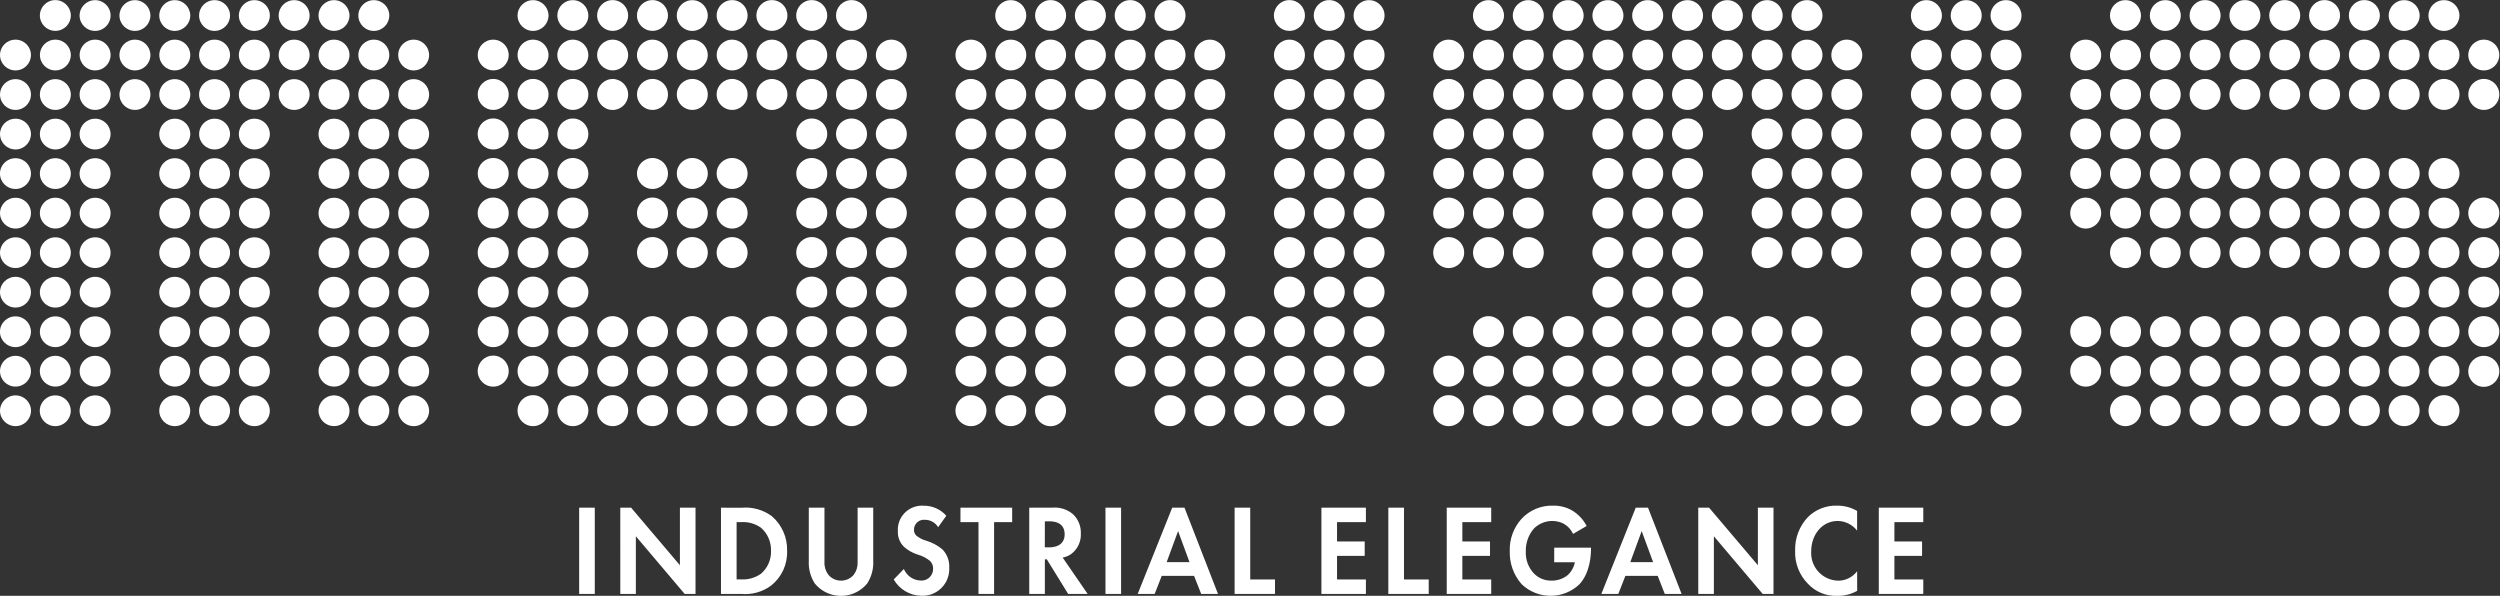
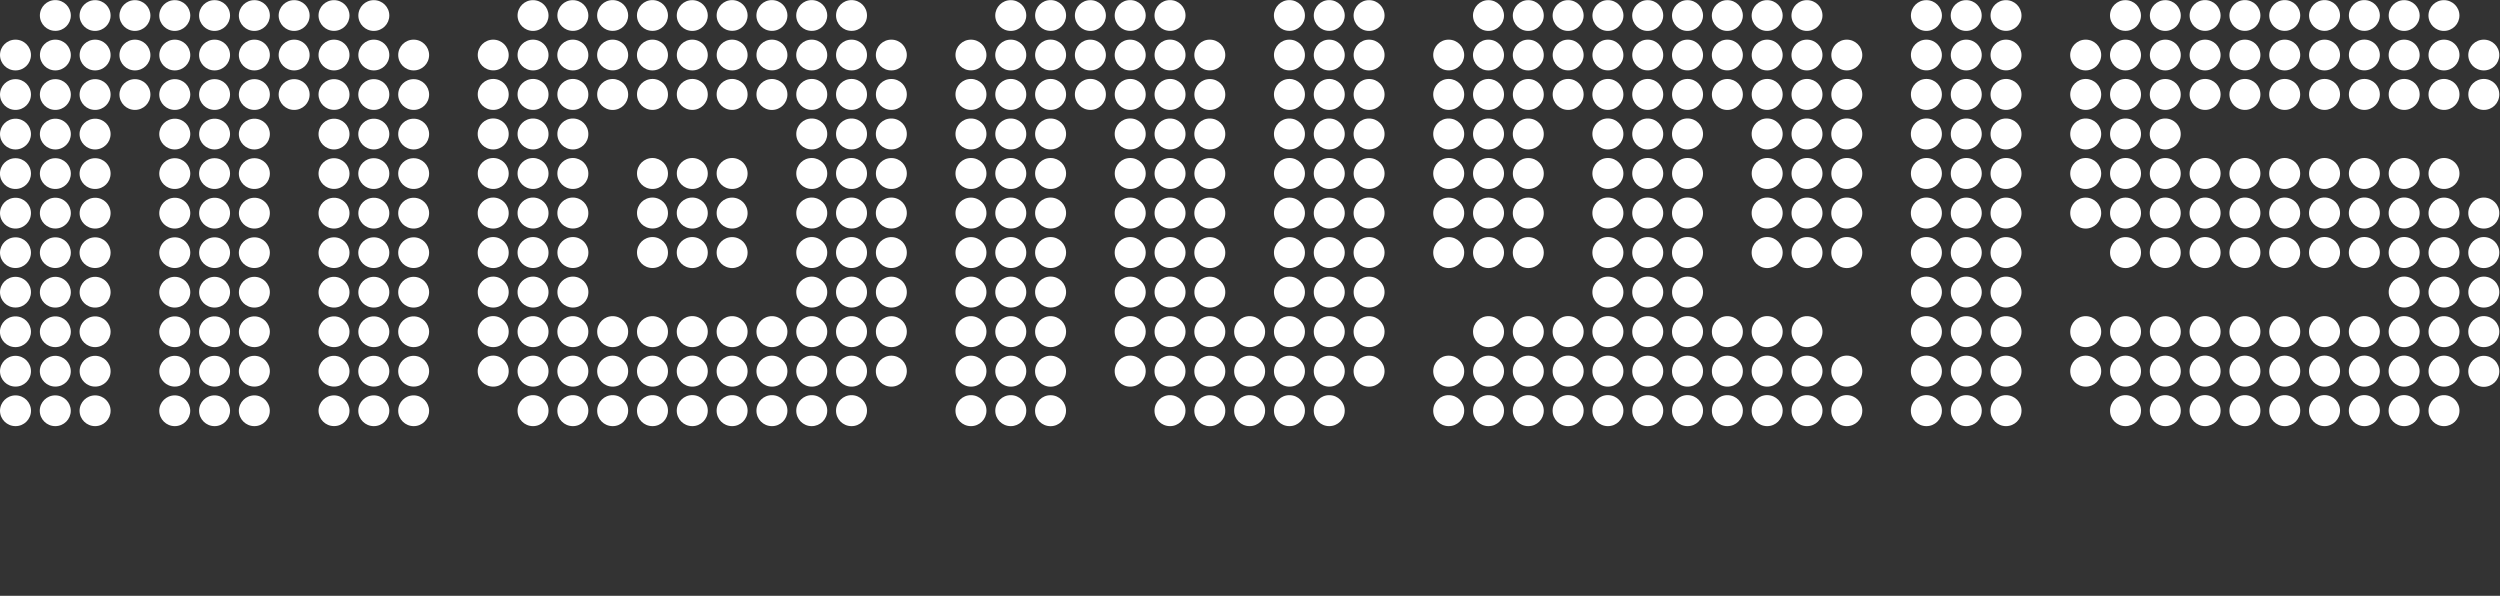
<svg xmlns="http://www.w3.org/2000/svg" version="1.1" id="svg2" x="0px" y="0px" viewBox="0 0 636.1 151.6" style="enable-background:new 0 0 636.1 151.6;" xml:space="preserve">
  <rect x="0" y="0" width="636.1" height="151.6" fill="#333333" stroke="none" />
  <style type="text/css"> .st0{fill:#FFFFFF;} </style>
  <g id="g10" transform="matrix(1.333,0,0,-1.333,0,151.627)">
    <g id="g12" transform="scale(0.1)">
      <path id="path14" class="st0" d="M4711.4,428.9c-0.1-16.3,13-29.7,29.4-29.8c16.3-0.1,29.7,13,29.8,29.4 c0.1,16.3-13,29.7-29.4,29.8c0,0-0.1,0-0.2,0C4724.7,458.3,4711.5,445.2,4711.4,428.9 M59.1,1032.4c0,16.2-13.2,29.4-29.5,29.4 c0,0-0.1,0-0.1,0c-16.3,0-29.5-13.1-29.5-29.4c0.1-16.2,13.3-29.3,29.5-29.3C45.8,1003,59,1016.1,59.1,1032.4 C59.1,1032.4,59.1,1032.4,59.1,1032.4 M59.1,957c0,16.2-13.2,29.4-29.5,29.4c0,0,0,0-0.1,0c-16.2,0-29.4-13.1-29.5-29.4 c0.1-16.2,13.3-29.3,29.5-29.3C45.8,927.6,59,940.7,59.1,957C59.1,957,59.1,957,59.1,957 M59.1,881.6 C59,897.8,45.8,911,29.6,910.9c-16.2,0-29.5-13.1-29.6-29.3c0.1-16.3,13.3-29.4,29.6-29.4C45.8,852.2,59,865.3,59.1,881.6 M59.1,806.1c0,16.3-13.2,29.4-29.5,29.4c0,0-0.1,0-0.1,0c-16.3,0-29.5-13.1-29.6-29.4c0.1-16.2,13.3-29.4,29.6-29.3 C45.8,776.7,59,789.8,59.1,806.1C59.1,806.1,59.1,806.1,59.1,806.1 M59.1,730.7c0,16.3-13.3,29.4-29.5,29.3c0,0,0,0,0,0 c-16.3,0-29.5-13.1-29.6-29.4c0.1-16.3,13.3-29.4,29.6-29.4C45.8,701.2,59,714.3,59.1,730.7C59.1,730.6,59.1,730.6,59.1,730.7 M59.1,655.2c-0.1,16.3-13.3,29.4-29.5,29.3c-16.2,0-29.5-13.1-29.6-29.3c0.1-16.3,13.3-29.4,29.6-29.3 C45.8,625.8,59,639,59.1,655.2C59.1,655.2,59.1,655.3,59.1,655.2 M59.1,579.7c0,16.3-13.3,29.4-29.5,29.4c0,0,0,0,0,0 C13.3,609.1,0.1,596,0,579.8c0.1-16.2,13.3-29.4,29.5-29.3c0,0,0,0,0,0C45.8,550.3,59,563.4,59.1,579.7 C59.1,579.7,59.1,579.7,59.1,579.7 M59.1,504.3c-0.1,16.3-13.3,29.4-29.6,29.3c0,0,0,0,0,0c-16.3,0-29.5-13.1-29.6-29.3 c0.1-16.3,13.3-29.4,29.6-29.4C45.8,474.9,59,488,59.1,504.3 M59.1,428.9c0,16.2-13.2,29.4-29.5,29.4c0,0-0.1,0-0.1,0 c-16.2,0-29.4-13.1-29.5-29.3c0-16.3,13.2-29.4,29.5-29.4C45.8,399.4,59.1,412.6,59.1,428.9C59.1,428.9,59.1,428.9,59.1,428.9 M59.2,353.4c0,16.2-13.2,29.4-29.5,29.4c0,0-0.1,0-0.1,0C13.3,382.8,0.1,369.6,0,353.4c0.1-16.2,13.3-29.3,29.6-29.3 C45.8,324,59,337.1,59.2,353.4C59.1,353.3,59.1,353.3,59.2,353.4 M135.2,1107.9c-0.1,16.3-13.3,29.4-29.5,29.4 c-16.3,0.1-29.5-13.1-29.6-29.3c0,0,0,0,0-0.1c0.1-16.2,13.3-29.4,29.6-29.3C121.9,1078.5,135.1,1091.6,135.2,1107.9 M135.2,1032.4c-0.1,16.3-13.3,29.4-29.5,29.4c-16.3,0.1-29.5-13.1-29.5-29.3c0,0,0,0,0-0.1c0.1-16.2,13.3-29.4,29.5-29.3 c0,0,0,0,0,0C121.9,1003.1,135.1,1016.2,135.2,1032.4 M135.2,957c-0.1,16.3-13.3,29.4-29.5,29.4c-16.3,0.1-29.5-13.1-29.6-29.3 c0,0,0,0,0-0.1c0.1-16.2,13.3-29.4,29.5-29.3c0,0,0,0,0,0C121.9,927.6,135.1,940.7,135.2,957 M135.2,881.6 c-0.1,16.2-13.3,29.3-29.5,29.3c-16.3,0.1-29.5-13.1-29.6-29.3c0.1-16.3,13.3-29.4,29.6-29.4C121.9,852.2,135.1,865.3,135.2,881.6 M135.2,806.1c-0.1,16.3-13.3,29.4-29.5,29.4c-16.3,0.1-29.5-13.1-29.6-29.3c0,0,0,0,0-0.1c0.1-16.2,13.3-29.4,29.5-29.3 c0,0,0,0,0,0C121.9,776.7,135.1,789.9,135.2,806.1 M135.2,730.7c-0.1,16.3-13.3,29.4-29.5,29.4c-16.3,0.1-29.5-13.1-29.6-29.3 c0,0,0,0,0-0.1c0-16.2,13.2-29.4,29.5-29.4c0,0,0,0,0.1,0C121.9,701.3,135.1,714.4,135.2,730.7 M135.2,655.2 c-0.1,16.2-13.3,29.4-29.5,29.3c-16.3,0.1-29.5-13.1-29.6-29.3c0.1-16.2,13.3-29.4,29.5-29.3c0,0,0,0,0,0 C121.9,625.9,135.1,639,135.2,655.2 M135.2,579.7c-0.1,16.3-13.3,29.4-29.5,29.4c-16.3,0-29.5-13.1-29.6-29.4 c0-16.2,13.2-29.4,29.4-29.3c0,0,0.1,0,0.1,0C121.9,550.3,135.1,563.4,135.2,579.7C135.2,579.7,135.2,579.7,135.2,579.7 M135.2,504.3c-0.1,16.2-13.3,29.4-29.5,29.3c-16.2,0.1-29.5-13-29.6-29.3c0,0,0,0,0,0c0-16.3,13.2-29.5,29.5-29.4c0,0,0,0,0.1,0 C121.9,474.9,135.1,488,135.2,504.3 M135.1,428.9c-0.1,16.3-13.3,29.4-29.6,29.4c-16.2,0-29.4-13.1-29.5-29.3 c0.1-16.3,13.3-29.4,29.6-29.4C121.9,399.5,135.1,412.6,135.1,428.9 M135.1,353.4c-0.1,16.3-13.3,29.4-29.6,29.4 c-16.3,0.1-29.5-13.1-29.6-29.3c0,0,0,0,0-0.1c0.1-16.2,13.3-29.3,29.5-29.3c0,0,0,0,0.1,0C121.8,324,135,337.1,135.1,353.4 M211.1,1107.8c0,16.3-13.2,29.4-29.5,29.4c0,0-0.1,0-0.1,0c-16.3,0-29.5-13.1-29.6-29.4c0.1-16.2,13.3-29.4,29.6-29.3 C197.8,1078.5,211,1091.6,211.1,1107.8 M211.1,1032.4c0,16.2-13.2,29.4-29.5,29.4c0,0,0,0-0.1,0c-16.3,0-29.5-13.1-29.5-29.4 c0.1-16.2,13.3-29.4,29.5-29.3C197.8,1003,211,1016.1,211.1,1032.4C211.1,1032.4,211.1,1032.4,211.1,1032.4 M211.1,957 c0,16.2-13.2,29.4-29.5,29.4c0,0,0,0-0.1,0c-16.3,0-29.5-13.1-29.6-29.4c0.1-16.2,13.3-29.4,29.6-29.3 C197.8,927.6,211,940.7,211.1,957C211.1,957,211.1,957,211.1,957 M211.1,881.6c-0.1,16.3-13.3,29.4-29.6,29.3 c-16.2,0-29.5-13.1-29.6-29.3c0.1-16.3,13.3-29.4,29.6-29.4C197.8,852.2,211,865.3,211.1,881.6 M211.1,806.1 c0,16.3-13.2,29.4-29.5,29.4c0,0,0,0-0.1,0c-16.3,0-29.5-13.1-29.6-29.4c0.1-16.2,13.3-29.4,29.6-29.3 C197.8,776.7,211,789.8,211.1,806.1C211.1,806.1,211.1,806.1,211.1,806.1 M211.1,730.7c-0.1,16.3-13.3,29.4-29.5,29.3c0,0,0,0,0,0 c-16.3,0-29.5-13.1-29.6-29.4c0-16.3,13.3-29.4,29.6-29.4C197.8,701.2,211,714.3,211.1,730.7C211.1,730.6,211.1,730.6,211.1,730.7 M211.1,655.2c-0.1,16.3-13.3,29.4-29.6,29.3c-16.2,0-29.5-13.1-29.6-29.3c0.1-16.3,13.3-29.4,29.6-29.3 C197.8,625.8,211,639,211.1,655.2C211.1,655.2,211.1,655.3,211.1,655.2 M211.1,579.7c0,16.3-13.3,29.4-29.5,29.4c0,0,0,0,0,0 c-16.3,0-29.5-13.1-29.6-29.4c0.1-16.2,13.3-29.4,29.5-29.3c0,0,0,0,0,0C197.8,550.3,211,563.4,211.1,579.7 C211.1,579.7,211.1,579.7,211.1,579.7 M211.1,504.3c-0.1,16.2-13.3,29.4-29.6,29.3l0,0c-16.2,0-29.5-13.1-29.6-29.3 c0.1-16.3,13.3-29.4,29.6-29.4C197.8,474.9,211,488,211.1,504.3 M211.1,428.9c0,16.2-13.2,29.4-29.5,29.4c0,0,0,0-0.1,0 c-16.2,0-29.4-13.1-29.5-29.3c0.1-16.3,13.3-29.4,29.5-29.4C197.8,399.4,211.1,412.6,211.1,428.9 C211.1,428.9,211.1,428.9,211.1,428.9 M211.1,353.4c0,16.2-13.2,29.4-29.5,29.4c0,0,0,0-0.1,0c-16.3,0-29.5-13.1-29.6-29.4 c0.1-16.2,13.3-29.3,29.6-29.3C197.8,324,211,337.1,211.1,353.4C211.1,353.3,211.1,353.3,211.1,353.4 M287.1,1107.8 c-0.1,16.3-13.3,29.4-29.6,29.4c0,0,0,0,0,0c-16.3,0-29.4-13.1-29.5-29.4c0.1-16.2,13.3-29.3,29.5-29.3 C273.8,1078.5,287,1091.6,287.1,1107.8 M287.1,1032.4c-0.1,16.3-13.3,29.4-29.6,29.4c-16.3,0-29.5-13.1-29.5-29.4 c0.1-16.2,13.3-29.3,29.5-29.3C273.8,1003,287.1,1016.1,287.1,1032.4 M287.1,957c0,16.3-13.3,29.4-29.6,29.4c0,0,0,0,0,0 c-16.3,0-29.4-13.1-29.5-29.4c0.1-16.2,13.3-29.3,29.5-29.3C273.8,927.6,287,940.7,287.1,957 M363.2,1107.8 c-0.1,16.3-13.3,29.4-29.6,29.4c-16.3,0.1-29.5-13.1-29.6-29.4c0.1-16.2,13.3-29.3,29.5-29.3 C349.8,1078.5,363,1091.6,363.2,1107.8 M363.2,1032.4c-0.1,16.3-13.3,29.4-29.6,29.4c-16.3,0-29.5-13.1-29.5-29.4 c0.1-16.2,13.3-29.4,29.5-29.3C349.8,1003,363.1,1016.1,363.2,1032.4 M363.2,957c-0.1,16.3-13.3,29.4-29.6,29.4 c-16.3,0-29.5-13.1-29.6-29.4c0.1-16.2,13.3-29.4,29.6-29.3C349.8,927.6,363,940.7,363.2,957 M363.2,881.6 c-0.1,16.3-13.3,29.4-29.6,29.3c-16.2,0-29.5-13.1-29.6-29.3c0.1-16.3,13.3-29.4,29.6-29.4C349.8,852.2,363,865.3,363.2,881.6 M363.2,806.1c-0.1,16.3-13.3,29.4-29.6,29.4c-16.3,0-29.5-13.1-29.6-29.4c0.1-16.2,13.3-29.4,29.6-29.3 C349.8,776.7,363,789.8,363.2,806.1 M363.2,730.7c-0.1,16.3-13.3,29.4-29.6,29.3c-16.3,0-29.5-13.1-29.6-29.4 c0.1-16.3,13.3-29.4,29.6-29.4C349.8,701.2,363.1,714.4,363.2,730.7 M363.2,655.2c-0.1,16.3-13.4,29.4-29.6,29.3 c-16.2,0-29.5-13.1-29.6-29.3c0.1-16.3,13.3-29.4,29.6-29.3C349.8,625.9,363.1,639,363.2,655.2 M363.2,579.7 c-0.1,16.3-13.3,29.4-29.6,29.4c-16.3,0-29.5-13.1-29.6-29.4c0.1-16.2,13.3-29.4,29.6-29.3l0,0 C349.8,550.4,363.1,563.5,363.2,579.7 M363.2,504.3c-0.1,16.3-13.3,29.4-29.6,29.3c-16.2,0-29.5-13.1-29.6-29.3 c0.1-16.3,13.3-29.4,29.6-29.4C349.8,474.9,363,488,363.2,504.3 M363.2,428.9c-0.1,16.3-13.3,29.4-29.6,29.4 c-16.2,0-29.5-13.1-29.5-29.3c0-16.3,13.3-29.4,29.5-29.4C349.8,399.5,363,412.6,363.2,428.9 M363.1,353.4 c-0.1,16.3-13.3,29.4-29.6,29.4c-16.3,0-29.5-13.1-29.5-29.4c0.1-16.2,13.3-29.3,29.6-29.3c0,0,0,0,0,0 C349.8,324,363,337.1,363.1,353.4 M439.1,1107.8c0,16.3-13.2,29.4-29.5,29.4c0,0-0.1,0-0.1,0c-16.3,0.1-29.5-13.1-29.5-29.3 c0,0,0,0,0-0.1c0.1-16.2,13.3-29.4,29.5-29.3C425.8,1078.5,439,1091.6,439.1,1107.8 M439.1,1032.4c0,16.2-13.2,29.4-29.5,29.4 c0,0-0.1,0-0.1,0c-16.3,0.1-29.5-13.1-29.5-29.3c0,0,0,0,0-0.1c0.1-16.2,13.3-29.4,29.5-29.3c0,0,0,0,0,0 C425.8,1003,439,1016.1,439.1,1032.4C439.1,1032.4,439.1,1032.4,439.1,1032.4 M439.1,957c0,16.2-13.2,29.4-29.5,29.4 c0,0,0,0-0.1,0c-16.3,0.1-29.5-13.1-29.5-29.3c0,0,0,0,0-0.1c0.1-16.2,13.3-29.4,29.5-29.3c0,0,0,0,0,0 C425.8,927.6,439,940.7,439.1,957C439.1,957,439.1,957,439.1,957 M439.1,881.6c-0.1,16.3-13.3,29.4-29.5,29.3 c-16.3,0.1-29.5-13.1-29.5-29.3c0-16.3,13.3-29.4,29.5-29.4C425.8,852.2,439,865.3,439.1,881.6 M439.1,806.1 c0,16.3-13.2,29.4-29.5,29.4c0,0-0.1,0-0.1,0c-16.3,0.1-29.5-13.1-29.5-29.3c0,0,0,0,0-0.1c0.1-16.2,13.3-29.4,29.5-29.3 c0,0,0,0,0,0C425.8,776.7,439,789.8,439.1,806.1C439.1,806.1,439.1,806.1,439.1,806.1 M439.1,730.7c0,16.3-13.3,29.4-29.5,29.3 c0,0,0,0,0,0c-16.3,0.1-29.5-13.1-29.5-29.3c0,0,0,0,0-0.1c0-16.2,13.2-29.4,29.5-29.4c0,0,0,0,0.1,0 C425.8,701.2,439,714.3,439.1,730.7C439.1,730.6,439.1,730.6,439.1,730.7 M439.1,655.2c-0.1,16.3-13.3,29.4-29.5,29.3 c-16.3,0-29.5-13.1-29.5-29.3c0-16.2,13.3-29.4,29.5-29.3c0,0,0,0,0,0C425.8,625.8,439,639,439.1,655.2 C439.1,655.2,439.1,655.3,439.1,655.2 M439.1,579.7c0,16.3-13.3,29.4-29.5,29.4c0,0,0,0,0,0c-16.3,0-29.5-13.1-29.5-29.4 c0-16.2,13.2-29.4,29.4-29.3c0,0,0.1,0,0.1,0C425.8,550.3,439,563.4,439.1,579.7C439.1,579.7,439.1,579.7,439.1,579.7 M439.1,504.3c-0.1,16.2-13.3,29.4-29.6,29.3l0,0c-16.2,0.1-29.5-13-29.5-29.3c0,0,0,0,0,0c0-16.3,13.3-29.4,29.5-29.4 c0,0,0,0,0,0C425.8,474.9,439,488,439.1,504.3 M439.1,428.9c0,16.2-13.2,29.4-29.5,29.4c0,0-0.1,0-0.1,0 c-16.3,0.1-29.5-13.1-29.5-29.3l0,0c0-16.3,13.2-29.4,29.5-29.4c0,0,0,0,0,0C425.8,399.4,439.1,412.6,439.1,428.9 C439.1,428.9,439.1,428.9,439.1,428.9 M439.1,353.4c0,16.2-13.2,29.4-29.5,29.4c0,0,0,0-0.1,0c-16.3,0.1-29.5-13.1-29.5-29.3 c0,0,0,0,0-0.1c0.1-16.2,13.3-29.3,29.5-29.3c0,0,0,0,0.1,0C425.8,324,439,337.1,439.1,353.4C439.1,353.3,439.1,353.3,439.1,353.4 M515.1,1107.8c0,16.3-13.2,29.4-29.5,29.4c0,0,0,0-0.1,0c-16.3,0-29.5-13.1-29.6-29.4c0.1-16.2,13.3-29.4,29.6-29.3 C501.8,1078.5,515,1091.6,515.1,1107.8 M515.1,1032.4c0,16.2-13.2,29.4-29.5,29.4c0,0,0,0-0.1,0c-16.3,0.1-29.5-13.1-29.6-29.4 c0,0,0,0,0,0c0.1-16.3,13.3-29.4,29.6-29.3C501.8,1003,515,1016.1,515.1,1032.4L515.1,1032.4 M515.1,957 c0,16.2-13.2,29.4-29.5,29.4c0,0,0,0-0.1,0c-16.3,0-29.5-13.1-29.6-29.4c0.1-16.2,13.3-29.4,29.6-29.3 C501.8,927.6,515,940.7,515.1,957C515.1,957,515.1,957,515.1,957 M515.1,881.6c-0.1,16.3-13.3,29.4-29.6,29.3 c-16.2,0-29.5-13.1-29.6-29.3c0.1-16.3,13.3-29.4,29.6-29.4C501.8,852.2,515,865.3,515.1,881.6 M515.1,806.1 c0,16.3-13.2,29.4-29.5,29.4c0,0,0,0-0.1,0c-16.3,0-29.5-13.1-29.6-29.4c0.1-16.2,13.3-29.4,29.6-29.3 C501.8,776.7,515,789.8,515.1,806.1C515.1,806.1,515.1,806.1,515.1,806.1 M515.1,730.7c0,16.3-13.3,29.4-29.5,29.3c0,0,0,0,0,0 c-16.3,0-29.5-13.1-29.6-29.4c0.1-16.3,13.3-29.4,29.6-29.4C501.8,701.2,515,714.3,515.1,730.7 C515.1,730.6,515.1,730.6,515.1,730.7 M515.1,655.2c-0.1,16.3-13.3,29.4-29.6,29.3c-16.2,0-29.5-13.1-29.6-29.3 c0.1-16.3,13.3-29.4,29.6-29.3C501.8,625.8,515,639,515.1,655.2C515.1,655.2,515.1,655.3,515.1,655.2 M515.1,579.7 c0,16.3-13.3,29.4-29.5,29.4c0,0,0,0,0,0c-16.3,0-29.5-13.1-29.6-29.4c0.1-16.2,13.3-29.4,29.5-29.3c0,0,0,0,0,0 C501.8,550.3,515,563.4,515.1,579.7C515.1,579.7,515.1,579.7,515.1,579.7 M515.1,504.3c-0.1,16.2-13.3,29.3-29.5,29.3 c-16.2,0-29.5-13.1-29.6-29.3c0.1-16.3,13.3-29.4,29.6-29.4C501.8,474.9,515,488,515.1,504.3 M515.1,428.9 c0,16.2-13.2,29.4-29.5,29.4c0,0,0,0-0.1,0c-16.3,0.1-29.5-13.1-29.6-29.3c0-16.3,13.3-29.5,29.6-29.4 C501.8,399.5,515,412.6,515.1,428.9L515.1,428.9 M515,353.4c0,16.2-13.2,29.4-29.5,29.4l0,0c-16.3,0-29.5-13.1-29.6-29.4 c0.1-16.2,13.3-29.3,29.6-29.3C501.8,324,515,337.1,515,353.4C515.1,353.3,515.1,353.3,515,353.4 M591,1107.8 c0,16.2-13.2,29.4-29.4,29.4c0,0-0.1,0-0.1,0c-16.3,0.1-29.5-13.1-29.6-29.3c0,0,0,0,0-0.1c0.1-16.2,13.3-29.4,29.6-29.3 C577.8,1078.5,591,1091.6,591,1107.8 M591,1032.4c0,16.2-13.2,29.4-29.4,29.4c0,0-0.1,0-0.1,0c-16.3,0.1-29.5-13.1-29.6-29.3 c0,0,0-0.1,0-0.1c0.1-16.2,13.3-29.4,29.5-29.3c0,0,0,0,0,0C577.8,1003,591,1016.1,591,1032.4C591,1032.4,591,1032.4,591,1032.4 M591,957c0,16.2-13.2,29.4-29.4,29.4c0,0-0.1,0-0.1,0c-16.3,0.1-29.5-13.1-29.6-29.3c0,0,0,0,0-0.1c0.1-16.2,13.3-29.4,29.5-29.3 c0,0,0,0,0,0C577.8,927.6,591,940.7,591,957C591,956.9,591,956.9,591,957 M667.1,1107.8c-0.1,16.3-13.3,29.4-29.6,29.4 c0,0,0,0,0,0c-16.2,0-29.5-13.1-29.5-29.3c0,0,0,0,0,0c0.1-16.2,13.3-29.4,29.5-29.3C653.8,1078.5,667,1091.6,667.1,1107.8 M667.1,1032.4c0,16.3-13.3,29.4-29.6,29.4c0,0,0,0,0,0c-16.2,0.1-29.5-13.1-29.5-29.3c0,0,0-0.1,0-0.1 c0-16.2,13.3-29.4,29.5-29.3c0,0,0,0,0,0C653.8,1003,667,1016.2,667.1,1032.4 M667.1,957c-0.1,16.3-13.3,29.4-29.6,29.4 c0,0,0,0,0,0c-16.2,0-29.5-13.1-29.5-29.3c0,0,0,0,0,0c0.1-16.2,13.2-29.4,29.5-29.3C653.8,927.6,667.1,940.7,667.1,957 M667.1,881.6c-0.1,16.3-13.3,29.4-29.6,29.3c-16.2,0-29.4-13.1-29.5-29.3c0-16.2,13.2-29.4,29.5-29.4 C653.8,852.2,667.1,865.3,667.1,881.6 M667.1,806.1c-0.1,16.3-13.3,29.4-29.6,29.4c0,0,0,0,0,0c-16.2,0-29.5-13.1-29.5-29.3 c0,0,0,0,0,0c0.1-16.2,13.3-29.3,29.5-29.3C653.8,776.7,667.1,789.8,667.1,806.1 M667.1,730.7c-0.1,16.3-13.3,29.4-29.6,29.3 c-16.2,0-29.5-13.1-29.5-29.4c0,0,0,0,0,0c0-16.2,13.2-29.4,29.5-29.4c0,0,0,0,0,0C653.8,701.2,667.1,714.3,667.1,730.7 C667.1,730.6,667.1,730.6,667.1,730.7 M667.1,655.2c-0.1,16.3-13.3,29.4-29.6,29.3c-16.2,0-29.4-13.1-29.5-29.3 c0-16.2,13.2-29.4,29.5-29.3C653.8,625.8,667.1,639,667.1,655.2C667.1,655.3,667.1,655.3,667.1,655.2 M667.1,579.7 c-0.1,16.3-13.3,29.4-29.6,29.4c-16.2,0-29.4-13.1-29.5-29.4c0-16.2,13.2-29.3,29.5-29.3c0,0,0,0,0,0 C653.8,550.3,667.1,563.4,667.1,579.7C667.1,579.7,667.1,579.7,667.1,579.7 M667.1,504.3c-0.1,16.3-13.3,29.4-29.6,29.3 c-16.2,0-29.4-13.1-29.5-29.3c0-16.3,13.2-29.4,29.5-29.4C653.8,474.9,667.1,488,667.1,504.3 M667.1,428.9 c-0.1,16.3-13.3,29.4-29.6,29.4c0,0,0,0,0,0c-16.2,0.1-29.5-13.1-29.5-29.3v0c0-16.3,13.2-29.4,29.5-29.4c0,0,0,0,0,0 C653.8,399.4,667.1,412.6,667.1,428.9 M667.1,353.4c-0.1,16.3-13.3,29.4-29.6,29.4c0,0,0,0,0,0c-16.2,0-29.5-13.1-29.5-29.3 c0,0,0,0,0,0c0.1-16.2,13.2-29.3,29.5-29.3c0,0,0.1,0,0.1,0C653.8,324,667.1,337.1,667.1,353.4 C667.1,353.3,667.1,353.4,667.1,353.4 M743.1,1107.8c0,16.3-13.2,29.4-29.5,29.4c0,0,0,0,0,0c-16.3,0.1-29.5-13.1-29.6-29.3 c0,0,0,0,0-0.1c0.1-16.2,13.3-29.4,29.6-29.3C729.8,1078.5,743,1091.6,743.1,1107.8 M743.1,1032.4c0,16.2-13.2,29.4-29.5,29.4 c0,0,0,0,0,0c-16.3,0.1-29.5-13-29.6-29.3c0,0,0-0.1,0-0.1c0.1-16.2,13.3-29.4,29.5-29.3c0,0,0,0,0.1,0 C729.8,1003,743,1016.2,743.1,1032.4L743.1,1032.4 M743.1,957c0,16.2-13.2,29.4-29.5,29.4c0,0,0,0-0.1,0 c-16.3,0.1-29.5-13.1-29.6-29.3c0,0,0,0,0-0.1c0.1-16.2,13.3-29.4,29.5-29.3c0,0,0,0,0,0C729.8,927.6,743,940.7,743.1,957 L743.1,957 M743.1,881.6c-0.1,16.3-13.3,29.4-29.6,29.3c-16.2,0.1-29.5-13.1-29.6-29.3c0.1-16.3,13.3-29.4,29.6-29.4 C729.8,852.2,743,865.3,743.1,881.6 M743.1,806.1c0,16.3-13.2,29.4-29.5,29.4c0,0,0,0-0.1,0c-16.3,0.1-29.5-13.1-29.6-29.3 c0,0,0,0,0-0.1c0.1-16.2,13.3-29.4,29.5-29.3c0,0,0,0,0,0C729.8,776.7,743,789.8,743.1,806.1C743.1,806.1,743.1,806.1,743.1,806.1 M743.1,730.7c-0.1,16.3-13.3,29.4-29.5,29.3c0,0,0,0,0,0c-16.3,0.1-29.5-13.1-29.6-29.3c0,0,0,0,0-0.1 c0-16.2,13.2-29.4,29.5-29.4c0,0,0,0,0.1,0C729.8,701.2,743,714.3,743.1,730.7C743.1,730.6,743.1,730.6,743.1,730.7 M743.1,655.2 c-0.1,16.3-13.3,29.4-29.6,29.3c-16.2,0-29.5-13.1-29.6-29.3c0.1-16.2,13.3-29.4,29.5-29.3c0,0,0,0,0,0 C729.8,625.8,743,639,743.1,655.2C743.1,655.2,743.1,655.3,743.1,655.2 M743.1,579.7c0,16.3-13.3,29.4-29.5,29.4c0,0,0,0,0,0 c-16.3,0-29.5-13.1-29.6-29.4c0-16.2,13.2-29.4,29.4-29.3c0,0,0.1,0,0.1,0C729.8,550.3,743,563.4,743.1,579.7 C743.1,579.7,743.1,579.7,743.1,579.7 M743.1,504.3c-0.1,16.2-13.3,29.3-29.5,29.3c-16.2,0.1-29.5-13-29.6-29.3c0,0,0,0,0,0 c0-16.3,13.3-29.4,29.6-29.4l0,0C729.8,474.9,743,488,743.1,504.3 M743.1,428.9c0,16.2-13.2,29.4-29.5,29.4c0,0,0,0-0.1,0 c-16.3,0.1-29.5-13-29.6-29.3c0,0,0,0,0,0c0-16.3,13.2-29.4,29.5-29.4c0,0,0,0,0.1,0C729.8,399.5,743,412.6,743.1,428.9 L743.1,428.9 M743.1,353.4c0,16.2-13.2,29.4-29.5,29.4c0,0,0,0-0.1,0c-16.3,0.1-29.5-13.1-29.6-29.3c0,0,0,0,0-0.1 c0.1-16.2,13.3-29.3,29.5-29.3c0,0,0,0,0.1,0C729.8,324,743,337.1,743.1,353.4C743.1,353.3,743.1,353.3,743.1,353.4 M819.1,1032.4 c-0.1,16.3-13.3,29.4-29.5,29.4c-16.3,0.1-29.5-13.1-29.5-29.3c0,0,0-0.1,0-0.1c0.1-16.2,13.3-29.4,29.5-29.3c0,0,0,0,0,0 C805.8,1003,819,1016.2,819.1,1032.4 M819.1,957c-0.1,16.3-13.3,29.4-29.5,29.4c-16.3,0.1-29.5-13.1-29.5-29.3c0,0,0,0,0-0.1 c0.1-16.2,13.3-29.4,29.5-29.3c0,0,0,0,0,0C805.8,927.6,819,940.7,819.1,957 M819.1,881.6c-0.1,16.2-13.3,29.4-29.5,29.3 c-16.3,0.1-29.5-13.1-29.5-29.3c0-16.3,13.3-29.4,29.5-29.4C805.8,852.2,819,865.3,819.1,881.6 M819.1,806.1 c0,16.3-13.3,29.4-29.5,29.4c-16.3,0.1-29.5-13.1-29.5-29.3c0,0,0,0,0-0.1c0.1-16.2,13.3-29.4,29.5-29.3c0,0,0,0,0,0 C805.8,776.7,819,789.8,819.1,806.1 M819.1,730.7c-0.1,16.3-13.3,29.4-29.5,29.3c-16.3,0.1-29.5-13.1-29.5-29.3c0,0,0,0,0-0.1 c0-16.2,13.2-29.4,29.5-29.4c0,0,0,0,0.1,0C805.8,701.2,819,714.4,819.1,730.7 M819.1,655.2c-0.1,16.2-13.3,29.4-29.5,29.3 c-16.3,0-29.5-13.1-29.5-29.3c0-16.2,13.3-29.4,29.5-29.3c0,0,0,0,0,0C805.8,625.9,819,639,819.1,655.2 M819.1,579.7 c-0.1,16.3-13.3,29.4-29.5,29.4c-16.3,0-29.5-13.1-29.5-29.4c0-16.2,13.2-29.4,29.4-29.3c0,0,0.1,0,0.1,0 C805.8,550.4,819,563.5,819.1,579.7C819.1,579.7,819.1,579.7,819.1,579.7 M819.1,504.3c-0.1,16.2-13.3,29.3-29.5,29.3 c-16.2,0.1-29.5-13-29.5-29.3c0,0,0,0,0,0c0-16.3,13.3-29.4,29.5-29.4c0,0,0,0,0,0C805.8,474.9,819,488,819.1,504.3 M819.1,428.9 c0,16.3-13.3,29.4-29.5,29.4c-16.3,0.1-29.5-13.1-29.5-29.3c0,0,0,0,0,0c0-16.3,13.2-29.4,29.5-29.4c0,0,0,0,0,0 C805.8,399.5,819,412.6,819.1,428.9 M819.1,353.4c-0.1,16.2-13.3,29.4-29.5,29.4c-16.3,0.1-29.5-13.1-29.5-29.3c0,0,0,0,0-0.1 c0.1-16.2,13.3-29.3,29.5-29.3c0,0,0,0,0.1,0C805.8,324,819,337.1,819.1,353.4 M971,1032.4c-0.1,16.3-13.3,29.4-29.6,29.4 c0,0,0,0,0,0c-16.2,0-29.4-13.1-29.5-29.3c0.1-16.2,13.3-29.4,29.6-29.3C957.7,1003,971,1016.1,971,1032.4 M971,957 c0.1,16.3-13,29.7-29.3,29.8c-16.3,0.1-29.7-13-29.8-29.3c-0.1-16.3,13-29.7,29.3-29.8c0.1,0,0.2,0,0.2,0 C957.7,927.6,970.9,940.7,971,957 M971,881.6c0.1,16.3-13,29.7-29.4,29.8c-16.3,0.1-29.7-13-29.8-29.4 c-0.1-16.3,13-29.7,29.4-29.8c0.1,0,0.1,0,0.2,0C957.7,852.1,971,865.3,971,881.6 M971,806.1c0.1,16.3-13,29.7-29.3,29.8 c-16.3,0.1-29.7-13-29.8-29.3c-0.1-16.3,13-29.7,29.3-29.8c0.1,0,0.2,0,0.2,0C957.7,776.7,970.9,789.8,971,806.1 M971,730.6 c0.1,16.3-13,29.7-29.4,29.8c-16.3,0.1-29.7-13-29.8-29.4s13-29.7,29.4-29.8c0.1,0,0.1,0,0.2,0C957.7,701.2,971,714.3,971,730.6 C971,730.6,971,730.6,971,730.6 M971,655.2c0.1,16.3-13,29.7-29.4,29.8c-16.3,0.1-29.7-13-29.8-29.4c-0.1-16.3,13-29.7,29.4-29.8 c0.1,0,0.1,0,0.2,0C957.7,625.8,971,639,971,655.2 M971,579.7c0.1,16.3-13,29.7-29.3,29.8c-16.3,0.1-29.7-13-29.8-29.3 c-0.1-16.3,13-29.7,29.3-29.8c0.1,0,0.2,0,0.2,0C957.7,550.4,970.9,563.5,971,579.7 M971,504.3c0.1,16.3-13,29.7-29.4,29.8 s-29.7-13-29.8-29.4c-0.1-16.3,13-29.7,29.4-29.8c0.1,0,0.1,0,0.2,0C957.7,474.8,971,488,971,504.3C971,504.3,971,504.3,971,504.3 M971,428.9c0.1,16.3-13,29.7-29.4,29.8s-29.7-13-29.8-29.4c-0.1-16.3,13-29.7,29.4-29.8c0.1,0,0.1,0,0.2,0 C957.7,399.4,971,412.6,971,428.9L971,428.9 M1047,1107.8c-0.1,16.3-13.3,29.4-29.6,29.4c-16.3,0.1-29.5-13.1-29.5-29.4 c0.1-16.2,13.3-29.3,29.5-29.3C1033.7,1078.5,1046.9,1091.6,1047,1107.8 M1047,1032.4c-0.1,16.3-13.3,29.4-29.6,29.4 c-16.3,0.1-29.5-13.1-29.5-29.4c0,0,0,0,0,0c0.1-16.2,13.3-29.4,29.5-29.3C1033.7,1003,1046.9,1016.2,1047,1032.4 M1047,957 c0.1,16.3-13,29.7-29.3,29.8c-16.3,0.1-29.7-13-29.8-29.3c-0.1-16.3,13-29.7,29.3-29.8c0.1,0,0.2,0,0.2,0 C1033.7,927.6,1046.9,940.7,1047,957 M1047,881.6c0.1,16.3-13.1,29.6-29.4,29.7c-16.3,0.1-29.6-13.1-29.7-29.4 c-0.1-16.3,13-29.6,29.4-29.7c0.1,0,0.1,0,0.2,0C1033.7,852.2,1047,865.3,1047,881.6 M1047,806.1c0.1,16.3-13,29.6-29.3,29.8 c-16.3,0.1-29.7-13-29.8-29.3c-0.1-16.3,13-29.7,29.3-29.8c0.1,0,0.2,0,0.2,0C1033.7,776.7,1046.9,789.9,1047,806.1 M1047,730.7 c0.1,16.3-13.1,29.6-29.4,29.7c-16.3,0.1-29.6-13-29.7-29.4c-0.1-16.3,13-29.6,29.4-29.7c0.1,0,0.1,0,0.2,0 C1033.7,701.3,1047,714.4,1047,730.7 M1047,655.2c0.1,16.3-13,29.7-29.3,29.8c-16.3,0.1-29.7-13-29.8-29.3 c-0.1-16.3,13-29.7,29.3-29.8c0.1,0,0.2,0,0.2,0C1033.7,625.9,1047,639,1047,655.2 M1047,579.7c0.1,16.3-13,29.7-29.3,29.8 c-16.3,0.1-29.7-13-29.8-29.3c-0.1-16.3,13-29.6,29.3-29.8c0.1,0,0.2,0,0.2,0C1033.7,550.4,1046.9,563.5,1047,579.7 M1047,504.3 c0.1,16.3-13.1,29.6-29.4,29.7c-16.3,0.1-29.6-13.1-29.7-29.4c-0.1-16.3,13.1-29.6,29.4-29.7c0,0,0.1,0,0.1,0 C1033.7,474.9,1047,488,1047,504.3L1047,504.3 M1047,428.9c0.1,16.3-13.1,29.6-29.4,29.7s-29.6-13-29.7-29.4 c-0.1-16.3,13.1-29.6,29.4-29.7c0.1,0,0.1,0,0.2,0C1033.8,399.5,1047,412.6,1047,428.9L1047,428.9 M1047,353.4 c0.2,16.3-12.9,29.7-29.3,29.8c-16.3,0.2-29.7-12.9-29.8-29.3c-0.2-16.3,12.9-29.7,29.3-29.8c0.1,0,0.2,0,0.3,0 C1033.7,324.1,1046.9,337.1,1047,353.4 M1123,1107.8c-0.1,16.3-13.3,29.4-29.6,29.4c-16.2,0.1-29.5-13.1-29.5-29.3c0,0,0,0,0,0 c0.1-16.2,13.3-29.4,29.6-29.3C1109.7,1078.5,1123,1091.6,1123,1107.8 M1123,1032.4c-0.1,16.3-13.3,29.4-29.6,29.4 c-16.2,0.1-29.5-13.1-29.6-29.3c0,0,0-0.1,0-0.1c0.1-16.2,13.3-29.4,29.5-29.3c0,0,0,0,0,0C1109.7,1003,1123,1016.2,1123,1032.4 M1123,957c0.1,16.3-13,29.7-29.3,29.8c-16.3,0.1-29.7-13-29.8-29.3c-0.1-16.3,13-29.7,29.3-29.8c0.1,0,0.2,0,0.2,0 C1109.7,927.6,1123,940.7,1123,957 M1123,881.6c0.1,16.3-13.1,29.6-29.4,29.7c-16.3,0.1-29.6-13.1-29.7-29.4 c-0.1-16.3,13.1-29.6,29.4-29.7c0.1,0,0.1,0,0.2,0C1109.8,852.2,1123,865.3,1123,881.6 M1123,806.1c0.1,16.3-13,29.6-29.3,29.8 c-16.3,0.1-29.7-13-29.8-29.3c-0.1-16.3,13-29.7,29.3-29.8c0.1,0,0.2,0,0.2,0C1109.7,776.7,1123,789.9,1123,806.1 M1123,730.7 c0.1,16.3-13.1,29.6-29.4,29.7c-16.3,0.1-29.6-13-29.7-29.4c-0.1-16.3,13.1-29.6,29.4-29.7c0.1,0,0.1,0,0.2,0 C1109.8,701.3,1123,714.4,1123,730.7 M1123.1,655.2c0.1,16.3-13,29.7-29.3,29.8c-16.3,0.1-29.7-13-29.8-29.3 c-0.1-16.3,13-29.7,29.3-29.8c0.1,0,0.2,0,0.2,0C1109.8,625.9,1123,639,1123.1,655.2 M1123.1,579.7c0.1,16.3-13,29.7-29.3,29.8 s-29.7-13-29.8-29.3c-0.1-16.3,13-29.6,29.3-29.8c0.1,0,0.2,0,0.2,0C1109.7,550.4,1122.9,563.5,1123.1,579.7 M1123,504.3 c0.1,16.3-13.1,29.6-29.4,29.7c-16.3,0.1-29.6-13.1-29.7-29.4c-0.1-16.3,13.1-29.6,29.4-29.7c0,0,0.1,0,0.1,0 C1109.8,474.9,1123,488,1123,504.3L1123,504.3 M1123,428.9c0.1,16.3-13.1,29.6-29.4,29.7c-16.3,0.1-29.6-13-29.7-29.4 c-0.1-16.3,13.1-29.6,29.4-29.7c0.1,0,0.1,0,0.2,0C1109.7,399.4,1123,412.6,1123,428.9C1123,428.9,1123,428.9,1123,428.9 M1123,353.4c0.2,16.3-12.9,29.7-29.3,29.8c-16.3,0.2-29.7-12.9-29.8-29.3c-0.2-16.3,12.9-29.7,29.3-29.8c0.1,0,0.2,0,0.3,0 C1109.7,324,1122.9,337.1,1123,353.4 M1199,1107.9c-0.1,16.3-13.3,29.4-29.6,29.4c-16.3,0.1-29.5-13.1-29.6-29.3c0,0,0,0,0-0.1 c0.1-16.2,13.3-29.4,29.6-29.3C1185.7,1078.5,1198.9,1091.6,1199,1107.9 M1199,1032.4c-0.1,16.3-13.3,29.4-29.6,29.4 c-16.3,0.1-29.5-13.1-29.6-29.3c0,0,0,0,0,0c0.1-16.2,13.3-29.4,29.5-29.3c0,0,0,0,0,0C1185.7,1003.1,1198.9,1016.2,1199,1032.4 M1199,956.9c0.1,16.3-13,29.6-29.3,29.8c-16.3,0.1-29.7-13-29.8-29.3c-0.1-16.3,13-29.7,29.3-29.8c0.1,0,0.2,0,0.2,0 C1185.7,927.6,1198.9,940.7,1199,956.9 M1199,504.3c0.1,16.3-13.1,29.6-29.4,29.7c-16.3,0.1-29.6-13.1-29.7-29.4 c-0.1-16.3,13.1-29.6,29.4-29.7c0,0,0.1,0,0.1,0C1185.7,474.9,1199,488,1199,504.3L1199,504.3 M1199,428.9 c0.1,16.3-13.1,29.6-29.4,29.7c-16.3,0.1-29.6-13-29.7-29.4c-0.1-16.3,13.1-29.6,29.4-29.7c0.1,0,0.1,0,0.2,0 C1185.7,399.4,1199,412.6,1199,428.9C1199,428.9,1199,428.9,1199,428.9 M1199,353.4c0.2,16.3-12.9,29.7-29.3,29.8 c-16.3,0.2-29.7-12.9-29.8-29.3c-0.2-16.3,12.9-29.7,29.3-29.8c0.1,0,0.2,0,0.3,0C1185.7,324,1198.9,337.1,1199,353.4 M1275,1107.9c-0.1,16.3-13.3,29.4-29.6,29.4c-16.2,0.1-29.5-13.1-29.6-29.3c0,0,0,0,0-0.1c0.1-16.2,13.3-29.4,29.6-29.3 C1261.7,1078.5,1274.9,1091.6,1275,1107.9 M1275,1032.4c-0.1,16.3-13.3,29.4-29.6,29.4c-16.2,0.1-29.5-13.1-29.6-29.3 c0,0,0-0.1,0-0.1c0.1-16.2,13.3-29.4,29.5-29.3c0,0,0,0,0,0C1261.7,1003.1,1274.9,1016.2,1275,1032.4 M1275,957 c0.1,16.3-13,29.7-29.3,29.8c-16.3,0.1-29.7-13-29.8-29.3c-0.1-16.3,13-29.7,29.3-29.8c0.1,0,0.2,0,0.2,0 C1261.7,927.6,1275,940.7,1275,957 M1275,806.1c0.1,16.3-13,29.6-29.3,29.8c-16.3,0.1-29.7-13-29.8-29.3 c-0.1-16.3,13-29.7,29.3-29.8c0.1,0,0.2,0,0.2,0C1261.7,776.7,1275,789.9,1275,806.1 M1275,730.7c0.1,16.3-13.1,29.6-29.4,29.7 c-16.3,0.1-29.6-13-29.7-29.4c-0.1-16.3,13.1-29.6,29.4-29.7c0.1,0,0.1,0,0.2,0C1261.8,701.3,1275,714.4,1275,730.7 M1275,655.2 c0.1,16.3-13,29.7-29.3,29.8c-16.3,0.1-29.7-13-29.8-29.3c-0.1-16.3,13-29.7,29.3-29.8c0.1,0,0.2,0,0.2,0 C1261.7,625.9,1275,639,1275,655.2 M1275,504.3c0.1,16.3-13.1,29.6-29.4,29.7c-16.3,0.1-29.6-13.1-29.7-29.4 c-0.1-16.3,13.1-29.6,29.4-29.7c0,0,0.1,0,0.1,0C1261.8,474.9,1275,488,1275,504.3L1275,504.3 M1275,428.9 c0.1,16.3-13.1,29.6-29.4,29.7c-16.3,0.1-29.6-13-29.7-29.4c-0.1-16.3,13.1-29.6,29.4-29.7c0.1,0,0.1,0,0.2,0 C1261.8,399.4,1275,412.6,1275,428.9C1275,428.9,1275,428.9,1275,428.9 M1275,353.4c0.2,16.3-12.9,29.7-29.3,29.8 c-16.3,0.2-29.7-12.9-29.8-29.3c-0.2-16.3,12.9-29.7,29.3-29.8c0.1,0,0.2,0,0.3,0C1261.7,324,1274.9,337.1,1275,353.4 M1351,1107.8c-0.1,16.3-13.3,29.4-29.6,29.4c-16.3,0.1-29.5-13.1-29.6-29.4c0.1-16.2,13.3-29.3,29.6-29.3 C1337.7,1078.5,1350.9,1091.6,1351,1107.8 M1351,1032.4c-0.1,16.3-13.3,29.4-29.6,29.4c-16.2,0-29.4-13.1-29.5-29.4 c0.1-16.2,13.3-29.4,29.6-29.3C1337.7,1003,1350.9,1016.2,1351,1032.4 M1351,957c0.1,16.3-13,29.7-29.3,29.8 c-16.3,0.1-29.7-13-29.8-29.3c-0.1-16.3,13-29.7,29.3-29.8c0.1,0,0.2,0,0.2,0C1337.7,927.6,1350.9,940.7,1351,957 M1351,806.1 c0.1,16.3-13,29.7-29.3,29.8c-16.3,0.1-29.7-13-29.8-29.3c-0.1-16.3,13-29.7,29.3-29.8c0.1,0,0.2,0,0.2,0 C1337.7,776.7,1350.9,789.8,1351,806.1 M1351,730.6c0.1,16.3-13,29.7-29.4,29.8s-29.7-13-29.8-29.4c-0.1-16.3,13-29.7,29.4-29.8 c0.1,0,0.1,0,0.2,0C1337.7,701.2,1350.9,714.4,1351,730.6 M1351,655.2c0.1,16.3-13,29.7-29.4,29.8c-16.3,0.1-29.7-13-29.8-29.4 c-0.1-16.3,13-29.7,29.4-29.8c0.1,0,0.1,0,0.2,0C1337.7,625.8,1350.9,639,1351,655.2 M1351,504.3c0.1,16.3-13,29.7-29.4,29.8 s-29.7-13-29.8-29.4c-0.1-16.3,13-29.7,29.4-29.8c0.1,0,0.1,0,0.2,0C1337.7,474.9,1350.9,488,1351,504.3 M1351,428.9 c0.1,16.3-13,29.7-29.4,29.8s-29.7-13-29.8-29.4c-0.1-16.3,13-29.7,29.4-29.8c0.1,0,0.1,0,0.2,0 C1337.7,399.4,1350.9,412.6,1351,428.9 M1351,353.4c0.2,16.3-12.9,29.7-29.3,29.9c-16.3,0.2-29.7-12.9-29.9-29.3 c-0.2-16.3,12.9-29.7,29.3-29.9c0.1,0,0.2,0,0.3,0C1337.6,324,1350.9,337.1,1351,353.4 M1427,1107.9 c-0.1,16.3-13.3,29.4-29.6,29.4h0c-16.2,0-29.4-13.1-29.5-29.3c0,0,0,0,0,0c0.1-16.2,13.3-29.3,29.5-29.3 C1413.7,1078.5,1426.9,1091.6,1427,1107.9 M1427,1032.4c-0.1,16.3-13.3,29.4-29.6,29.4c0,0,0,0,0,0c-16.2,0-29.4-13.1-29.4-29.4 c0.1-16.2,13.2-29.4,29.5-29.3C1413.7,1003,1426.9,1016.1,1427,1032.4 M1427,957c0.1,16.3-13,29.6-29.3,29.8 c-16.3,0.1-29.7-13-29.8-29.3c-0.1-16.3,13-29.7,29.3-29.8c0.1,0,0.1,0,0.2,0C1413.6,927.6,1426.9,940.7,1427,957 M1427,806.1 c0.1,16.3-13,29.7-29.3,29.8c-16.3,0.1-29.7-13-29.8-29.3c-0.1-16.3,13-29.7,29.3-29.8c0.1,0,0.1,0,0.2,0 C1413.6,776.7,1426.9,789.8,1427,806.1 M1427,730.6c0.1,16.3-13.1,29.6-29.4,29.7c-16.3,0.1-29.6-13-29.7-29.4 c-0.1-16.3,13.1-29.6,29.4-29.7c0,0,0.1,0,0.1,0C1413.6,701.2,1426.9,714.3,1427,730.6C1427,730.6,1427,730.6,1427,730.6 M1427,655.2c0.1,16.3-13.1,29.6-29.4,29.7c-16.3,0.1-29.6-13.1-29.7-29.4c-0.1-16.3,13.1-29.6,29.4-29.7c0,0,0.1,0,0.1,0 C1413.6,625.8,1426.9,639,1427,655.2 M1427,504.3c0.1,16.3-13.1,29.6-29.4,29.7c-16.3,0.1-29.6-13-29.7-29.4 c-0.1-16.3,13.1-29.6,29.4-29.7c0,0,0.1,0,0.1,0C1413.6,474.8,1426.9,488,1427,504.3C1427,504.3,1427,504.3,1427,504.3 M1427,428.9c0.1,16.3-13.1,29.6-29.4,29.7c-16.3,0.1-29.6-13-29.7-29.4c-0.1-16.3,13.1-29.6,29.4-29.7c0,0,0.1,0,0.1,0 C1413.6,399.4,1426.9,412.6,1427,428.9L1427,428.9 M1427,353.4c0.2,16.3-12.9,29.7-29.3,29.8c-16.3,0.2-29.7-12.9-29.8-29.3 c-0.2-16.3,12.9-29.7,29.3-29.8c0.1,0,0.2,0,0.2,0C1413.6,324,1426.8,337.1,1427,353.4 M1503,1107.9 c-0.1,16.3-13.3,29.4-29.6,29.4c-16.3,0.1-29.5-13.1-29.6-29.4c0.1-16.2,13.3-29.3,29.6-29.3 C1489.6,1078.5,1502.9,1091.6,1503,1107.9 M1503,1032.4c-0.1,16.3-13.3,29.4-29.6,29.4c-16.2,0-29.5-13.1-29.5-29.3 c0.1-16.2,13.3-29.4,29.6-29.3C1489.7,1003.1,1502.9,1016.2,1503,1032.4 M1503,956.9c0.1,16.3-13,29.6-29.3,29.8 c-16.3,0.1-29.7-13-29.8-29.3c-0.1-16.3,13-29.7,29.3-29.8c0.1,0,0.2,0,0.2,0C1489.7,927.6,1502.9,940.7,1503,956.9 M1503,504.3 c0.1,16.3-13.1,29.6-29.4,29.7c-16.3,0.1-29.6-13.1-29.7-29.4c-0.1-16.3,13.1-29.6,29.4-29.7c0,0,0.1,0,0.1,0 C1489.7,474.9,1502.9,488,1503,504.3L1503,504.3 M1503,428.9c0.1,16.3-13.1,29.6-29.4,29.7c-16.3,0.1-29.6-13-29.7-29.4 c-0.1-16.3,13.1-29.6,29.4-29.7c0.1,0,0.1,0,0.2,0C1489.7,399.4,1502.9,412.6,1503,428.9C1503,428.9,1503,428.9,1503,428.9 M1503,353.4c0.2,16.3-12.9,29.7-29.3,29.8c-16.3,0.2-29.7-12.9-29.8-29.3c-0.2-16.3,12.9-29.7,29.3-29.8c0.1,0,0.2,0,0.3,0 C1489.7,324,1502.9,337.1,1503,353.4 M1579,1107.9c-0.1,16.3-13.3,29.4-29.6,29.4c-16.2,0.1-29.5-13.1-29.6-29.3c0,0,0,0,0-0.1 c0.1-16.2,13.3-29.4,29.6-29.3C1565.7,1078.5,1578.9,1091.6,1579,1107.9 M1579,1032.4c-0.1,16.3-13.3,29.4-29.6,29.4 c-16.2,0.1-29.5-13.1-29.6-29.3c0,0,0-0.1,0-0.1c0.1-16.2,13.3-29.4,29.5-29.3c0,0,0,0,0,0C1565.7,1003,1578.9,1016.2,1579,1032.4 M1579,957c0.1,16.3-13,29.7-29.3,29.8c-16.3,0.1-29.7-13-29.8-29.3c-0.1-16.3,13-29.7,29.3-29.8c0.1,0,0.2,0,0.2,0 C1565.7,927.6,1578.9,940.8,1579,957 M1579,881.6c0.1,16.3-13.1,29.6-29.4,29.7c-16.3,0.1-29.6-13.1-29.7-29.4 c-0.1-16.3,13.1-29.6,29.4-29.7c0.1,0,0.1,0,0.2,0C1565.7,852.2,1578.9,865.3,1579,881.6 M1579,806.1c0.1,16.3-13,29.6-29.3,29.8 c-16.3,0.1-29.7-13-29.8-29.3c-0.1-16.3,13-29.7,29.3-29.8c0.1,0,0.2,0,0.2,0C1565.7,776.7,1578.9,789.9,1579,806.1 M1579,730.7 c0.1,16.3-13.1,29.6-29.4,29.7c-16.3,0.1-29.6-13-29.7-29.4c-0.1-16.3,13.1-29.6,29.4-29.7c0.1,0,0.1,0,0.2,0 C1565.7,701.3,1578.9,714.4,1579,730.7 M1579,655.2c0.1,16.3-13,29.7-29.3,29.8c-16.3,0.1-29.7-13-29.8-29.3 c-0.1-16.3,13-29.7,29.3-29.8c0.1,0,0.2,0,0.2,0C1565.7,625.9,1578.9,639,1579,655.2 M1579,579.7c0.1,16.3-13,29.7-29.3,29.8 s-29.7-13-29.8-29.3c-0.1-16.3,13-29.6,29.3-29.8c0.1,0,0.2,0,0.2,0C1565.7,550.4,1578.9,563.5,1579,579.7 M1579,504.3 c0.1,16.3-13.1,29.6-29.4,29.7c-16.3,0.1-29.6-13.1-29.7-29.4c-0.1-16.3,13.1-29.6,29.4-29.7c0,0,0.1,0,0.1,0 C1565.7,474.9,1578.9,488,1579,504.3L1579,504.3 M1579,428.9c0.1,16.3-13.1,29.6-29.4,29.7s-29.6-13-29.7-29.4 c-0.1-16.3,13.1-29.6,29.4-29.7c0.1,0,0.1,0,0.2,0C1565.7,399.4,1578.9,412.6,1579,428.9C1579,428.9,1579,428.9,1579,428.9 M1579,353.4c0.2,16.3-12.9,29.7-29.3,29.8c-16.3,0.2-29.7-12.9-29.8-29.3c-0.2-16.3,12.9-29.7,29.2-29.8c0.1,0,0.2,0,0.3,0 C1565.6,324.1,1578.8,337.1,1579,353.4 M1654.9,1107.9c0,16.3-13.2,29.4-29.5,29.4c0,0,0,0-0.1,0c-16.3,0-29.5-13.1-29.5-29.4 c0.1-16.2,13.3-29.4,29.6-29.3C1641.7,1078.5,1654.9,1091.6,1654.9,1107.9 M1654.9,1032.4c0,16.3-13.2,29.4-29.5,29.4 c0,0,0,0-0.1,0c-16.3,0-29.5-13.1-29.5-29.4l0,0c0.1-16.2,13.3-29.4,29.6-29.3C1641.7,1003,1654.9,1016.1,1654.9,1032.4 C1654.9,1032.4,1654.9,1032.4,1654.9,1032.4 M1654.9,957c0.1,16.3-13,29.7-29.3,29.8c-16.3,0.1-29.7-13-29.8-29.3 c-0.1-16.3,13-29.7,29.3-29.8c0.1,0,0.2,0,0.2,0C1641.6,927.6,1654.9,940.7,1654.9,957C1654.9,957,1654.9,957,1654.9,957 M1654.9,881.6c0.1,16.3-13.1,29.6-29.4,29.7c-16.3,0.1-29.6-13.1-29.7-29.4c-0.1-16.3,13.1-29.6,29.4-29.7c0.1,0,0.1,0,0.2,0 C1641.7,852.2,1654.9,865.3,1654.9,881.6L1654.9,881.6 M1654.9,806.1c0.1,16.3-13,29.6-29.3,29.8c-16.3,0.1-29.7-13-29.8-29.3 c-0.1-16.3,13-29.7,29.3-29.8c0.1,0,0.2,0,0.2,0C1641.6,776.7,1654.9,789.8,1654.9,806.1C1654.9,806.1,1654.9,806.1,1654.9,806.1 M1654.9,730.7c0.1,16.3-13.1,29.6-29.4,29.7c-16.3,0.1-29.6-13-29.7-29.4c-0.1-16.3,13.1-29.6,29.4-29.7c0.1,0,0.1,0,0.2,0 C1641.6,701.2,1654.9,714.4,1654.9,730.7C1654.9,730.6,1654.9,730.6,1654.9,730.7 M1654.9,655.2c0.1,16.3-13,29.7-29.3,29.8 c-16.3,0.1-29.7-13-29.8-29.3c-0.1-16.3,13-29.7,29.3-29.8c0.1,0,0.2,0,0.2,0C1641.7,625.9,1654.9,639,1654.9,655.2L1654.9,655.2 M1654.9,579.7c0.1,16.3-13,29.7-29.3,29.8s-29.7-13-29.8-29.3c-0.1-16.3,13-29.6,29.3-29.8c0.1,0,0.2,0,0.2,0 C1641.6,550.4,1654.9,563.5,1654.9,579.7 M1654.9,504.3c0.1,16.3-13.1,29.6-29.4,29.7c-16.3,0.1-29.6-13.1-29.7-29.4 c-0.1-16.3,13.1-29.6,29.4-29.7c0,0,0.1,0,0.1,0c16.2-0.1,29.5,13,29.6,29.3C1654.9,504.2,1654.9,504.2,1654.9,504.3 M1654.9,428.9c0.1,16.3-13.1,29.6-29.4,29.7s-29.6-13-29.7-29.4c-0.1-16.3,13.1-29.6,29.4-29.7c0.1,0,0.1,0,0.2,0 C1641.6,399.4,1654.9,412.5,1654.9,428.9C1654.9,428.8,1654.9,428.9,1654.9,428.9 M1654.9,353.4c0.2,16.3-12.9,29.7-29.3,29.8 c-16.3,0.2-29.7-12.9-29.8-29.3c-0.2-16.3,12.9-29.7,29.3-29.8c0.1,0,0.2,0,0.3,0C1641.6,324,1654.8,337.1,1654.9,353.4 M1730.9,1032.4c0,16.2-13.2,29.4-29.4,29.4c0,0-0.1,0-0.1,0c-16.2,0.1-29.5-13.1-29.6-29.3c0,0,0-0.1,0-0.1 c0.1-16.2,13.3-29.4,29.5-29.3c0,0,0,0,0,0C1717.6,1003,1730.8,1016.1,1730.9,1032.4C1730.9,1032.4,1730.9,1032.4,1730.9,1032.4 M1730.9,957c0.1,16.3-13,29.6-29.3,29.7c-16.3,0.1-29.6-13-29.7-29.3c-0.1-16.3,13-29.6,29.3-29.7c0.1,0,0.2,0,0.2,0 C1717.6,927.6,1730.8,940.7,1730.9,957C1730.9,957,1730.9,957,1730.9,957 M1730.9,881.6c0.1,16.3-13.1,29.6-29.4,29.7 s-29.6-13.1-29.7-29.4c-0.1-16.3,13.1-29.6,29.4-29.7c0.1,0,0.1,0,0.2,0C1717.7,852.2,1730.9,865.3,1730.9,881.6 C1730.9,881.6,1730.9,881.6,1730.9,881.6 M1730.9,806.1c0.1,16.3-13,29.6-29.3,29.7c-16.3,0.1-29.6-13-29.7-29.3 c-0.1-16.3,13-29.6,29.3-29.7c0.1,0,0.2,0,0.2,0C1717.6,776.7,1730.8,789.8,1730.9,806.1C1730.9,806.1,1730.9,806.1,1730.9,806.1 M1730.9,730.7c0.1,16.3-13.1,29.6-29.4,29.7s-29.6-13.1-29.7-29.4c-0.1-16.3,13.1-29.6,29.4-29.7c0.1,0,0.1,0,0.2,0 C1717.6,701.2,1730.8,714.3,1730.9,730.7C1730.9,730.6,1730.9,730.6,1730.9,730.7 M1730.9,655.2c0.1,16.3-13,29.6-29.3,29.7 s-29.6-13-29.7-29.3c-0.1-16.3,13-29.6,29.3-29.7c0.1,0,0.2,0,0.2,0C1717.7,625.9,1730.9,639,1730.9,655.2 C1730.9,655.3,1730.9,655.3,1730.9,655.2 M1730.9,579.7c0.1,16.3-13,29.6-29.3,29.7c-16.3,0.1-29.6-13-29.7-29.3 s13-29.6,29.3-29.7c0.1,0,0.2,0,0.2,0C1717.7,550.4,1730.9,563.5,1730.9,579.7 M1730.9,504.3c0,16.3-13.1,29.6-29.4,29.6 c-16.3,0-29.6-13.1-29.6-29.4c0-16.3,13.1-29.6,29.4-29.6c0,0,0.1,0,0.1,0c16.2-0.1,29.4,13,29.5,29.3 C1730.9,504.2,1730.9,504.2,1730.9,504.3 M1730.9,428.9c0.1,16.3-13.1,29.6-29.4,29.7c-16.3,0.1-29.6-13.1-29.7-29.4 c-0.1-16.3,13.1-29.6,29.4-29.7c0.1,0,0.1,0,0.2,0C1717.6,399.5,1730.8,412.6,1730.9,428.9 C1730.9,428.8,1730.9,428.9,1730.9,428.9 M1882.9,1032.4c-0.1,16.3-13.3,29.4-29.6,29.4c-16.2,0-29.5-13.1-29.5-29.3 c0.1-16.2,13.3-29.4,29.5-29.3c0,0,0,0,0,0C1869.6,1003.1,1882.9,1016.2,1882.9,1032.4 M1882.9,957c0.1,16.3-13,29.6-29.3,29.8 c-16.3,0.1-29.7-13-29.8-29.3c-0.1-16.3,13-29.7,29.3-29.8c0.1,0,0.2,0,0.2,0C1869.6,927.6,1882.8,940.7,1882.9,957 M1882.9,881.6 c0.1,16.3-13.1,29.6-29.4,29.7c-16.3,0.1-29.6-13-29.7-29.4c-0.1-16.3,13.1-29.6,29.4-29.7c0.1,0,0.1,0,0.2,0 C1869.6,852.2,1882.8,865.3,1882.9,881.6 M1882.9,806.1c0.1,16.3-13,29.7-29.3,29.8c-16.3,0.1-29.7-13-29.8-29.3 c-0.1-16.3,13-29.7,29.3-29.8c0.1,0,0.2,0,0.2,0C1869.6,776.7,1882.8,789.8,1882.9,806.1 M1882.9,730.6 c0.1,16.3-13.1,29.6-29.4,29.7c-16.3,0.1-29.6-13.1-29.7-29.4c-0.1-16.3,13.1-29.6,29.4-29.7c0.1,0,0.1,0,0.2,0 C1869.6,701.2,1882.8,714.4,1882.9,730.6 M1882.9,655.2c0.1,16.3-13.1,29.6-29.4,29.7s-29.6-13.1-29.7-29.4 c-0.1-16.3,13.1-29.6,29.4-29.7c0.1,0,0.1,0,0.2,0C1869.6,625.8,1882.8,639,1882.9,655.2 M1882.9,579.7 c0.1,16.3-13,29.7-29.3,29.8c-16.3,0.1-29.7-13-29.8-29.3c-0.1-16.3,13-29.6,29.3-29.8c0.1,0,0.2,0,0.2,0 C1869.6,550.4,1882.8,563.5,1882.9,579.7 M1882.9,504.3c0.1,16.3-13.1,29.6-29.4,29.7c-16.3,0.1-29.6-13-29.7-29.4 c-0.1-16.3,13.1-29.6,29.4-29.7c0.1,0,0.1,0,0.2,0C1869.6,474.9,1882.8,488,1882.9,504.3L1882.9,504.3 M1882.9,428.9 c0.1,16.3-13.1,29.6-29.4,29.7c-16.3,0.1-29.6-13-29.7-29.4c-0.1-16.3,13.1-29.6,29.4-29.7c0.1,0,0.1,0,0.2,0 C1869.6,399.4,1882.8,412.6,1882.9,428.9 M1882.9,353.4c0.2,16.3-12.9,29.7-29.3,29.8c-16.3,0.2-29.7-12.9-29.8-29.3 c-0.2-16.3,12.9-29.7,29.3-29.8c0.1,0,0.2,0,0.3,0C1869.6,324,1882.8,337.1,1882.9,353.4 M1958.9,1107.8 c0,16.3-13.2,29.4-29.5,29.4c0,0,0,0-0.1,0c-16.2,0.1-29.5-13.1-29.6-29.3c0,0,0,0,0-0.1c0.1-16.2,13.3-29.4,29.6-29.3 C1945.6,1078.5,1958.8,1091.6,1958.9,1107.8 M1958.9,1032.4c0,16.3-13.2,29.4-29.5,29.4c0,0,0,0-0.1,0 c-16.2,0.1-29.5-13.1-29.6-29.3c0,0,0-0.1,0-0.1c0.1-16.2,13.3-29.4,29.5-29.3c0,0,0,0,0,0 C1945.6,1003,1958.8,1016.1,1958.9,1032.4C1958.9,1032.4,1958.9,1032.4,1958.9,1032.4 M1958.9,957c0.1,16.3-13,29.7-29.3,29.8 c-16.3,0.1-29.7-13-29.8-29.3c-0.1-16.3,13-29.7,29.3-29.8c0.1,0,0.2,0,0.2,0C1945.6,927.6,1958.8,940.7,1958.9,957 C1958.9,957,1958.9,957,1958.9,957 M1958.9,881.6c0.1,16.3-13.1,29.6-29.4,29.7c-16.3,0.1-29.6-13.1-29.7-29.4 c-0.1-16.3,13.1-29.6,29.4-29.7c0.1,0,0.1,0,0.2,0C1945.6,852.2,1958.9,865.3,1958.9,881.6L1958.9,881.6 M1958.9,806.1 c0.1,16.3-13,29.6-29.3,29.8c-16.3,0.1-29.7-13-29.8-29.3c-0.1-16.3,13-29.7,29.3-29.8c0.1,0,0.2,0,0.2,0 C1945.6,776.7,1958.8,789.8,1958.9,806.1C1958.9,806.1,1958.9,806.1,1958.9,806.1 M1958.9,730.7c0.1,16.3-13.1,29.6-29.4,29.7 c-16.3,0.1-29.6-13-29.7-29.4c-0.1-16.3,13.1-29.6,29.4-29.7c0.1,0,0.1,0,0.2,0C1945.6,701.2,1958.8,714.4,1958.9,730.7 C1958.9,730.6,1958.9,730.6,1958.9,730.7 M1958.9,655.2c0.1,16.3-13,29.7-29.3,29.8c-16.3,0.1-29.7-13-29.8-29.3 c-0.1-16.3,13-29.7,29.3-29.8c0.1,0,0.2,0,0.2,0C1945.6,625.9,1958.9,639,1958.9,655.2L1958.9,655.2 M1958.9,579.7 c0.1,16.3-13,29.7-29.3,29.8s-29.7-13-29.8-29.3c-0.1-16.3,13-29.6,29.3-29.8c0.1,0,0.2,0,0.2,0 C1945.6,550.4,1958.8,563.5,1958.9,579.7 M1958.9,504.3c0.1,16.3-13.1,29.6-29.4,29.7c-16.3,0.1-29.6-13.1-29.7-29.4 c-0.1-16.3,13.1-29.6,29.4-29.7c0.1,0,0.2,0,0.2,0C1945.6,474.8,1958.8,488,1958.9,504.3C1958.9,504.2,1958.9,504.3,1958.9,504.3 M1958.9,428.9c0.1,16.3-13.1,29.6-29.4,29.7c-16.3,0.1-29.6-13-29.7-29.4c-0.1-16.3,13.1-29.6,29.4-29.7c0.1,0,0.1,0,0.2,0 C1945.6,399.4,1958.8,412.5,1958.9,428.9C1958.9,428.8,1958.9,428.8,1958.9,428.9 M1958.9,353.4c0.2,16.3-12.9,29.7-29.3,29.8 c-16.3,0.2-29.7-12.9-29.8-29.3c-0.2-16.3,12.9-29.7,29.3-29.8c0.1,0,0.2,0,0.3,0C1945.5,324,1958.8,337.1,1958.9,353.4 M2034.9,1107.9c0,16.2-13.2,29.4-29.5,29.4c0,0,0,0,0,0c-16.3,0.1-29.5-13.1-29.6-29.4c0,0,0,0,0,0c0.1-16.3,13.3-29.4,29.6-29.3 C2021.6,1078.5,2034.8,1091.6,2034.9,1107.9 M2034.9,1032.5c0,16.2-13.2,29.4-29.5,29.4c0,0,0,0,0,0 c-16.3,0.1-29.5-13.1-29.6-29.4c0,0,0,0,0,0c0.1-16.3,13.3-29.4,29.6-29.3C2021.6,1003.1,2034.8,1016.2,2034.9,1032.5 M2034.9,957 c0.1,16.3-13,29.7-29.3,29.8c-16.3,0.1-29.7-13-29.8-29.3c-0.1-16.3,13-29.7,29.3-29.8c0.1,0,0.2,0,0.3,0 C2021.6,927.6,2034.8,940.8,2034.9,957 M2034.9,881.6c0.1,16.3-13.1,29.6-29.4,29.7c-16.3,0.1-29.6-13.1-29.7-29.4 c-0.1-16.3,13.1-29.6,29.4-29.7c0.1,0,0.2,0,0.2,0C2021.6,852.2,2034.8,865.4,2034.9,881.6 M2034.9,806.1 c0.1,16.3-13,29.6-29.3,29.8c-16.3,0.1-29.7-13-29.8-29.3c-0.1-16.3,13-29.7,29.3-29.8c0.1,0,0.2,0,0.3,0 C2021.6,776.8,2034.8,789.9,2034.9,806.1 M2034.9,730.7c0.1,16.3-13.1,29.6-29.4,29.7c-16.3,0.1-29.6-13.1-29.7-29.4 c-0.1-16.3,13.1-29.6,29.4-29.7c0.1,0,0.2,0,0.2,0C2021.6,701.3,2034.8,714.4,2034.9,730.7 C2034.9,730.7,2034.9,730.7,2034.9,730.7 M2034.9,655.3c0.1,16.3-13.1,29.6-29.4,29.7c-16.3,0.1-29.6-13-29.7-29.4 c-0.1-16.3,13.1-29.6,29.4-29.7c0.1,0,0.2,0,0.2,0C2021.6,625.9,2034.8,639,2034.9,655.3 M2034.9,579.8 c0.1,16.3-13,29.7-29.3,29.8c-16.3,0.1-29.7-13-29.8-29.3c-0.1-16.3,13-29.6,29.3-29.8c0.1,0,0.2,0,0.3,0 C2021.6,550.5,2034.8,563.6,2034.9,579.8 M2034.9,504.3c0.1,16.3-13.1,29.6-29.4,29.7c-16.3,0.1-29.6-13-29.7-29.4 c-0.1-16.3,13.1-29.6,29.4-29.7c0.1,0,0.2,0,0.2,0C2021.6,474.9,2034.8,488.1,2034.9,504.3 C2034.9,504.3,2034.9,504.3,2034.9,504.3 M2034.8,428.8c0.1,16.3-13.1,29.6-29.4,29.7c-16.3,0.1-29.6-13-29.7-29.4 c-0.1-16.3,13.1-29.6,29.4-29.7c0.1,0,0.2,0,0.2,0C2021.6,399.4,2034.8,412.5,2034.8,428.8 C2034.9,428.8,2034.9,428.9,2034.8,428.8 M2034.8,353.3c0.2,16.3-12.9,29.7-29.3,29.8c-16.3,0.2-29.7-12.9-29.8-29.3 c-0.2-16.3,12.9-29.7,29.3-29.8c0.1,0,0.2,0,0.3,0C2021.5,324,2034.7,337.1,2034.8,353.3 M2110.9,1107.8 c-0.1,16.3-13.3,29.4-29.6,29.4c0,0,0,0,0,0c-16.3,0-29.5-13.1-29.6-29.4c0.1-16.2,13.4-29.4,29.6-29.3 C2097.6,1078.5,2110.8,1091.6,2110.9,1107.8 M2110.9,1032.4c-0.1,16.3-13.3,29.4-29.6,29.4c0,0,0,0,0,0 c-16.3,0.1-29.5-13.1-29.6-29.4c0.1-16.3,13.3-29.4,29.6-29.3C2097.6,1003,2110.8,1016.1,2110.9,1032.4 M2110.9,957 c0.2,16.4-13,29.7-29.3,29.9c-16.4,0.2-29.7-13-29.9-29.3c-0.2-16.4,13-29.7,29.3-29.9c0.1,0,0.2,0,0.3,0 C2097.6,927.6,2110.8,940.7,2110.9,957 M2186.9,1107.9c-0.1,16.3-13.3,29.4-29.6,29.4c-16.3,0.1-29.5-13.1-29.6-29.4c0,0,0,0,0,0 c0.1-16.3,13.3-29.4,29.6-29.3C2173.6,1078.5,2186.8,1091.6,2186.9,1107.9 M2186.9,1032.4c-0.1,16.3-13.3,29.4-29.6,29.4 c-16.3,0.1-29.5-13.1-29.6-29.4c0,0,0,0,0,0c0.1-16.3,13.3-29.4,29.6-29.3C2173.6,1003,2186.8,1016.1,2186.9,1032.4L2186.9,1032.4 M2186.9,957c0.1,16.3-13,29.7-29.3,29.8c-16.3,0.1-29.7-13-29.8-29.3c-0.1-16.3,13-29.7,29.3-29.8c0.1,0,0.2,0,0.3,0 C2173.6,927.6,2186.8,940.7,2186.9,957 M2186.9,881.6c0.1,16.3-13,29.7-29.4,29.8c-16.3,0.1-29.7-13-29.8-29.4 c-0.1-16.3,13-29.7,29.4-29.8c0.1,0,0.2,0,0.2,0C2173.6,852.2,2186.8,865.3,2186.9,881.6 M2186.9,806.1 c0.1,16.3-13,29.7-29.3,29.8c-16.3,0.1-29.7-13-29.8-29.3c-0.1-16.3,13-29.7,29.3-29.8c0.1,0,0.2,0,0.3,0 C2173.6,776.7,2186.8,789.8,2186.9,806.1 M2186.9,730.6c0.1,16.3-13,29.7-29.4,29.8c-16.3,0.1-29.7-13-29.8-29.4 s13-29.7,29.4-29.8c0.1,0,0.2,0,0.2,0C2173.6,701.2,2186.8,714.4,2186.9,730.6 M2186.9,655.2c0.1,16.3-13,29.7-29.4,29.8 c-16.3,0.1-29.7-13-29.8-29.4c-0.1-16.3,13-29.7,29.4-29.8c0.1,0,0.2,0,0.2,0C2173.6,625.8,2186.8,639,2186.9,655.2 M2186.9,579.7 c0.1,16.3-13,29.7-29.3,29.8c-16.3,0.1-29.7-13-29.8-29.3c-0.1-16.3,13-29.7,29.3-29.8c0.1,0,0.2,0,0.3,0 C2173.5,550.4,2186.8,563.5,2186.9,579.7 M2186.9,504.3c0.1,16.3-13,29.7-29.4,29.8s-29.7-13-29.8-29.4 c-0.1-16.3,13-29.7,29.4-29.8c0.1,0,0.2,0,0.2,0C2173.6,474.9,2186.8,488,2186.9,504.3L2186.9,504.3 M2186.9,428.9 c0.1,16.3-13,29.7-29.4,29.8s-29.7-13-29.8-29.4c-0.1-16.3,13-29.7,29.4-29.8c0.1,0,0.2,0,0.2,0 C2173.6,399.4,2186.8,412.6,2186.9,428.9 M2262.9,1107.9c0,16.3-13.2,29.4-29.5,29.4c0,0,0,0-0.1,0c-16.3,0.1-29.5-13.1-29.6-29.4 c0.1-16.2,13.3-29.3,29.6-29.3C2249.6,1078.5,2262.8,1091.6,2262.9,1107.9 M2262.9,1032.5c0,16.2-13.2,29.4-29.5,29.4 c0,0,0,0-0.1,0c-16.3,0-29.5-13.1-29.5-29.4c0,0,0,0,0,0c0.1-16.2,13.3-29.4,29.6-29.3C2249.6,1003,2262.8,1016.1,2262.9,1032.5 C2262.9,1032.4,2262.9,1032.4,2262.9,1032.5 M2262.9,957c0.1,16.3-13,29.7-29.3,29.8c-16.3,0.1-29.6-13-29.8-29.3 c-0.1-16.3,13-29.7,29.3-29.8c0.1,0,0.1,0,0.2,0C2249.6,927.6,2262.8,940.7,2262.9,957C2262.9,957,2262.9,957,2262.9,957 M2262.9,881.6c0.1,16.3-13.1,29.6-29.4,29.7c-16.3,0.1-29.6-13.1-29.7-29.4c-0.1-16.3,13.1-29.6,29.4-29.7c0.1,0,0.1,0,0.2,0 C2249.6,852.2,2262.8,865.4,2262.9,881.6L2262.9,881.6 M2262.9,806.1c0.1,16.3-13,29.6-29.3,29.8c-16.3,0.1-29.6-13-29.8-29.3 c-0.1-16.3,13-29.7,29.3-29.8c0.1,0,0.1,0,0.2,0C2249.6,776.7,2262.8,789.9,2262.9,806.1C2262.9,806.1,2262.9,806.1,2262.9,806.1 M2262.9,730.7c0.1,16.3-13.1,29.6-29.4,29.7c-16.3,0.1-29.6-13-29.7-29.4c-0.1-16.3,13.1-29.6,29.4-29.7c0.1,0,0.1,0,0.2,0 C2249.6,701.2,2262.8,714.4,2262.9,730.7C2262.9,730.6,2262.9,730.7,2262.9,730.7 M2262.9,655.3c0.1,16.3-13.1,29.6-29.4,29.7 c-16.3,0.1-29.6-13-29.7-29.4c-0.1-16.3,13.1-29.6,29.4-29.7c0.1,0,0.1,0,0.2,0C2249.6,625.9,2262.8,639,2262.9,655.3 L2262.9,655.3 M2262.9,579.8c0.1,16.3-13,29.7-29.3,29.8c-16.3,0.1-29.6-13-29.8-29.3c-0.1-16.3,13-29.6,29.3-29.8 c0.1,0,0.1,0,0.2,0C2249.6,550.4,2262.8,563.5,2262.9,579.8 M2262.9,504.3c0.1,16.3-13.1,29.6-29.4,29.7 c-16.3,0.1-29.6-13-29.7-29.4c-0.1-16.3,13.1-29.6,29.4-29.7c0.1,0,0.1,0,0.2,0C2249.6,474.9,2262.8,488,2262.9,504.3 C2262.9,504.3,2262.9,504.3,2262.9,504.3 M2262.8,428.9c0.1,16.3-13.1,29.6-29.4,29.7s-29.6-13-29.7-29.4 c-0.1-16.3,13.1-29.6,29.4-29.7c0.1,0,0.1,0,0.2,0C2249.5,399.4,2262.8,412.5,2262.8,428.9 C2262.9,428.8,2262.9,428.9,2262.8,428.9 M2262.8,353.4c0.2,16.3-12.9,29.7-29.3,29.8c-16.3,0.2-29.7-12.9-29.8-29.3 c-0.2-16.3,12.9-29.7,29.3-29.8c0.1,0,0.2,0,0.3,0C2249.5,324,2262.7,337.1,2262.8,353.4 M2338.8,1032.4 c0,16.2-13.2,29.4-29.5,29.4c0,0,0,0-0.1,0c-16.2,0.1-29.5-13.1-29.5-29.3v0c0.1-16.2,13.2-29.4,29.5-29.3 C2325.5,1003,2338.7,1016.1,2338.8,1032.4C2338.8,1032.4,2338.8,1032.4,2338.8,1032.4 M2338.8,956.9c0.1,16.3-13,29.6-29.3,29.7 c-16.3,0.1-29.6-13-29.7-29.3c-0.1-16.3,13-29.6,29.3-29.7c0.1,0,0.1,0,0.2,0C2325.5,927.6,2338.8,940.7,2338.8,956.9 C2338.8,956.9,2338.8,956.9,2338.8,956.9 M2338.8,881.6c0.1,16.3-13.1,29.6-29.4,29.7s-29.6-13.1-29.7-29.4 c-0.1-16.3,13.1-29.6,29.4-29.7c0,0,0.1,0,0.1,0C2325.6,852.1,2338.8,865.3,2338.8,881.6L2338.8,881.6 M2338.8,806 c0.1,16.3-13,29.6-29.3,29.7c-16.3,0.1-29.6-13-29.7-29.3c-0.1-16.3,13-29.6,29.3-29.7c0.1,0,0.1,0,0.2,0 C2325.5,776.7,2338.8,789.8,2338.8,806C2338.8,806,2338.8,806,2338.8,806 M2338.8,730.6c0.1,16.3-13.1,29.6-29.4,29.7 c-16.3,0.1-29.6-13.1-29.7-29.4c-0.1-16.3,13.1-29.6,29.4-29.7c0,0,0.1,0,0.1,0C2325.5,701.2,2338.8,714.3,2338.8,730.6 C2338.8,730.6,2338.8,730.6,2338.8,730.6 M2338.8,655.2c0.1,16.3-13.1,29.6-29.4,29.7s-29.6-13.1-29.7-29.4 c-0.1-16.3,13.1-29.6,29.4-29.7c0,0,0.1,0,0.1,0C2325.6,625.8,2338.8,638.9,2338.8,655.2L2338.8,655.2 M2338.8,579.7 c0.1,16.3-13,29.6-29.3,29.7c-16.3,0.1-29.6-13-29.7-29.3c-0.1-16.3,13-29.6,29.3-29.7c0.1,0,0.1,0,0.2,0 C2325.5,550.4,2338.8,563.5,2338.8,579.7 M2338.8,504.3c0.1,16.3-13.1,29.6-29.4,29.7c-16.3,0.1-29.6-13.1-29.7-29.4 c-0.1-16.3,13.1-29.6,29.4-29.7c0,0,0.1,0,0.1,0C2325.5,474.8,2338.8,488,2338.8,504.3C2338.8,504.2,2338.8,504.3,2338.8,504.3 M2338.8,428.8c0.1,16.3-13.1,29.6-29.4,29.7s-29.6-13.1-29.7-29.4c-0.1-16.3,13.1-29.6,29.4-29.7c0,0,0.1,0,0.1,0 C2325.5,399.4,2338.8,412.5,2338.8,428.8C2338.8,428.8,2338.8,428.8,2338.8,428.8 M2338.8,353.3c0.1,16.3-12.9,29.6-29.3,29.8 c-16.3,0.1-29.6-13-29.8-29.3c-0.1-16.3,13-29.6,29.3-29.8c0.1,0,0.2,0,0.2,0C2325.5,324,2338.8,337.1,2338.8,353.3 M2414.8,504.3 c0.1,16.3-13.1,29.6-29.4,29.7c-16.3,0.1-29.6-13-29.7-29.4c-0.1-16.3,13.1-29.6,29.4-29.7c0,0,0.1,0,0.1,0 C2401.5,474.8,2414.8,488,2414.8,504.3C2414.8,504.3,2414.8,504.3,2414.8,504.3 M2414.8,428.9c0.1,16.3-13.1,29.6-29.4,29.7 c-16.3,0.1-29.6-13-29.7-29.4c-0.1-16.3,13.1-29.6,29.4-29.7c0,0,0.1,0,0.1,0C2401.5,399.4,2414.8,412.6,2414.8,428.9 L2414.8,428.9 M2414.8,353.4c0.2,16.3-12.9,29.7-29.3,29.8c-16.3,0.2-29.7-12.9-29.8-29.3c-0.2-16.3,12.9-29.7,29.3-29.8 c0.1,0,0.2,0,0.2,0C2401.5,324,2414.7,337.1,2414.8,353.4 M2490.8,1107.9c0,16.3-13.2,29.4-29.5,29.4c0,0,0,0-0.1,0 c-16.2,0.1-29.5-13.1-29.6-29.3c0,0,0,0,0-0.1c0.1-16.2,13.3-29.4,29.6-29.3C2477.5,1078.5,2490.8,1091.6,2490.8,1107.9 M2490.8,1032.4c0,16.2-13.2,29.4-29.5,29.4c0,0,0,0-0.1,0c-16.2,0-29.4-13.1-29.5-29.3c0.1-16.2,13.3-29.4,29.5-29.3c0,0,0,0,0,0 C2477.6,1003,2490.8,1016.1,2490.8,1032.4C2490.8,1032.4,2490.8,1032.4,2490.8,1032.4 M2490.8,957c0.1,16.3-13,29.6-29.3,29.8 c-16.3,0.1-29.6-13-29.8-29.3c-0.1-16.3,13-29.7,29.3-29.8c0.1,0,0.1,0,0.2,0C2477.5,927.6,2490.7,940.7,2490.8,957 C2490.8,956.9,2490.8,956.9,2490.8,957 M2490.8,881.6c0.1,16.3-13.1,29.6-29.4,29.7c-16.3,0.1-29.6-13-29.7-29.4 c-0.1-16.3,13.1-29.6,29.4-29.7c0.1,0,0.1,0,0.2,0C2477.5,852.1,2490.8,865.3,2490.8,881.6L2490.8,881.6 M2490.8,806.1 c0.1,16.3-13,29.7-29.3,29.8c-16.3,0.1-29.6-13-29.8-29.3c-0.1-16.3,13-29.7,29.3-29.8c0.1,0,0.1,0,0.2,0 C2477.5,776.7,2490.7,789.8,2490.8,806.1C2490.8,806.1,2490.8,806.1,2490.8,806.1 M2490.8,730.6c0.1,16.3-13.1,29.6-29.4,29.7 c-16.3,0.1-29.6-13.1-29.7-29.4c-0.1-16.3,13.1-29.6,29.4-29.7c0.1,0,0.1,0,0.2,0C2477.5,701.2,2490.7,714.3,2490.8,730.6 C2490.8,730.6,2490.8,730.6,2490.8,730.6 M2490.8,655.2c0.1,16.3-13.1,29.6-29.4,29.7s-29.6-13.1-29.7-29.4 c-0.1-16.3,13.1-29.6,29.4-29.7c0.1,0,0.1,0,0.2,0C2477.5,625.8,2490.8,639,2490.8,655.2L2490.8,655.2 M2490.8,579.7 c0.1,16.3-13,29.7-29.3,29.8c-16.3,0.1-29.6-13-29.8-29.3c-0.1-16.3,13-29.6,29.3-29.8c0.1,0,0.1,0,0.2,0 C2477.5,550.4,2490.7,563.5,2490.8,579.7 M2490.8,504.3c0.1,16.3-13.1,29.6-29.4,29.7c-16.3,0.1-29.6-13-29.7-29.4 c-0.1-16.3,13.1-29.6,29.4-29.7c0.1,0,0.1,0,0.2,0C2477.5,474.8,2490.7,488,2490.8,504.3C2490.8,504.2,2490.8,504.3,2490.8,504.3 M2490.8,428.9c0.1,16.3-13.1,29.6-29.4,29.7c-16.3,0.1-29.6-13-29.7-29.4c-0.1-16.3,13.1-29.6,29.4-29.7c0.1,0,0.1,0,0.2,0 C2477.5,399.4,2490.7,412.5,2490.8,428.9C2490.8,428.8,2490.8,428.8,2490.8,428.9 M2490.8,353.4c0.2,16.3-12.9,29.7-29.3,29.8 c-16.3,0.2-29.7-12.9-29.8-29.3c-0.2-16.3,12.9-29.7,29.3-29.8c0.1,0,0.2,0,0.3,0C2477.5,324,2490.7,337.1,2490.8,353.4 M2566.8,1107.9c-0.1,16.2-13.2,29.4-29.5,29.4c-16.3,0.1-29.5-13.1-29.6-29.4c0,0,0,0,0,0c0.1-16.3,13.3-29.4,29.6-29.3 C2553.5,1078.5,2566.7,1091.6,2566.8,1107.9 M2566.8,1032.4c-0.1,16.2-13.2,29.4-29.5,29.4c-16.3,0.1-29.5-13.1-29.6-29.4 c0,0,0,0,0,0c0.1-16.3,13.3-29.4,29.6-29.3C2553.5,1003,2566.7,1016.2,2566.8,1032.4 M2566.8,957c0.1,16.3-13,29.6-29.3,29.8 c-16.3,0.1-29.7-13-29.8-29.3c-0.1-16.3,13-29.7,29.3-29.8c0.1,0,0.2,0,0.3,0C2553.5,927.6,2566.7,940.7,2566.8,957 M2566.8,881.6 c0.1,16.3-13.1,29.6-29.4,29.7c-16.3,0.1-29.6-13-29.7-29.4c-0.1-16.3,13.1-29.6,29.4-29.7c0.1,0,0.2,0,0.2,0 C2553.5,852.2,2566.7,865.3,2566.8,881.6 M2566.8,806.1c0.1,16.3-13,29.7-29.3,29.8c-16.3,0.1-29.7-13-29.8-29.3 c-0.1-16.3,13-29.7,29.3-29.8c0.1,0,0.2,0,0.3,0C2553.5,776.7,2566.7,789.8,2566.8,806.1 M2566.8,730.6 c0.1,16.3-13.1,29.6-29.4,29.7c-16.3,0.1-29.6-13.1-29.7-29.4c-0.1-16.3,13.1-29.6,29.4-29.7c0.1,0,0.2,0,0.2,0 C2553.5,701.2,2566.7,714.4,2566.8,730.6 M2566.8,655.2c0.1,16.3-13.1,29.6-29.4,29.7s-29.6-13.1-29.7-29.4 c-0.1-16.3,13.1-29.6,29.4-29.7c0.1,0,0.2,0,0.2,0C2553.5,625.9,2566.7,639,2566.8,655.2 M2566.8,579.7 c0.1,16.3-13,29.7-29.3,29.8c-16.3,0.1-29.7-13-29.8-29.3c-0.1-16.3,13-29.6,29.3-29.8c0.1,0,0.2,0,0.3,0 C2553.5,550.4,2566.7,563.5,2566.8,579.7 M2566.8,504.3c0.1,16.3-13.1,29.6-29.4,29.7c-16.3,0.1-29.6-13-29.7-29.4 c-0.1-16.3,13.1-29.6,29.4-29.7c0.1,0,0.2,0,0.2,0C2553.5,474.9,2566.7,488,2566.8,504.3 M2566.8,428.9 c0.1,16.3-13.1,29.6-29.4,29.7c-16.3,0.1-29.6-13-29.7-29.4c-0.1-16.3,13.1-29.6,29.4-29.7c0.1,0,0.2,0,0.2,0 C2553.5,399.5,2566.7,412.6,2566.8,428.9 M2566.8,353.4c0.2,16.3-12.9,29.7-29.3,29.8c-16.3,0.2-29.7-12.9-29.8-29.3 c-0.2-16.3,12.9-29.7,29.3-29.8c0.1,0,0.2,0,0.3,0C2553.5,324.1,2566.7,337.1,2566.8,353.4 M2642.8,1107.8 c0,16.2-13.2,29.4-29.5,29.4c0,0,0,0,0,0c-16.3,0.1-29.5-13.1-29.6-29.3c0,0,0,0,0-0.1c0.1-16.2,13.3-29.4,29.6-29.3 C2629.5,1078.5,2642.7,1091.6,2642.8,1107.8 M2642.8,1032.4c0,16.2-13.2,29.4-29.5,29.4c0,0,0,0,0,0 c-16.3,0.1-29.5-13.1-29.5-29.3c0,0,0-0.1,0-0.1c0.1-16.2,13.3-29.4,29.5-29.3c0,0,0,0,0,0 C2629.5,1003,2642.7,1016.2,2642.8,1032.4 M2642.8,957c0.1,16.3-13,29.6-29.3,29.7c-16.3,0.1-29.6-13-29.7-29.3 c-0.1-16.3,13-29.6,29.3-29.7c0.1,0,0.1,0,0.2,0C2629.5,927.6,2642.7,940.8,2642.8,957 M2642.8,881.6 c0.1,16.3-13.1,29.6-29.4,29.7c-16.3,0.1-29.6-13.1-29.7-29.4c-0.1-16.3,13.1-29.6,29.4-29.7c0.1,0,0.1,0,0.2,0 C2629.5,852.2,2642.7,865.4,2642.8,881.6 M2642.8,806.1c0.1,16.3-13,29.6-29.3,29.7c-16.3,0.1-29.6-13-29.7-29.3 c-0.1-16.3,13-29.6,29.3-29.7c0.1,0,0.1,0,0.2,0C2629.5,776.8,2642.7,789.9,2642.8,806.1 M2642.8,730.7 c0.1,16.3-13.1,29.6-29.4,29.7c-16.3,0.1-29.6-13.1-29.7-29.4c-0.1-16.3,13.1-29.6,29.4-29.7c0.1,0,0.1,0,0.2,0 C2629.5,701.3,2642.7,714.4,2642.8,730.7C2642.8,730.7,2642.8,730.7,2642.8,730.7 M2642.8,655.3c0.1,16.3-13.1,29.6-29.4,29.7 c-16.3,0.1-29.6-13.1-29.7-29.4c-0.1-16.3,13.1-29.6,29.4-29.7c0.1,0,0.1,0,0.2,0C2629.5,625.9,2642.7,639,2642.8,655.3 M2642.8,579.8c0.1,16.3-13,29.6-29.3,29.7c-16.3,0.1-29.6-13-29.7-29.3c-0.1-16.3,13-29.6,29.3-29.7c0.1,0,0.1,0,0.2,0 C2629.5,550.5,2642.7,563.6,2642.8,579.8 M2642.8,504.3c0.1,16.3-13.1,29.6-29.4,29.7c-16.3,0.1-29.6-13.1-29.7-29.4 c-0.1-16.3,13.1-29.6,29.4-29.7c0.1,0,0.1,0,0.2,0C2629.5,474.9,2642.7,488.1,2642.8,504.3 C2642.8,504.3,2642.8,504.3,2642.8,504.3 M2642.8,428.9c0.1,16.3-13.1,29.6-29.4,29.7c-16.3,0.1-29.6-13.1-29.7-29.4 c-0.1-16.3,13.1-29.6,29.4-29.7c0.1,0,0.1,0,0.2,0C2629.5,399.5,2642.7,412.6,2642.8,428.9 C2642.8,428.9,2642.8,428.9,2642.8,428.9 M2794.8,1032.4c-0.1,16.3-13.3,29.4-29.6,29.4c0,0,0,0,0,0 c-16.2,0.1-29.5-13.1-29.5-29.3c0,0,0,0,0,0c0.1-16.2,13.2-29.4,29.5-29.3C2781.5,1003,2794.7,1016.1,2794.8,1032.4 M2794.8,957 c0.1,16.3-13,29.6-29.3,29.8c-16.3,0.1-29.6-13-29.8-29.3c-0.1-16.3,13-29.7,29.3-29.8c0.1,0,0.1,0,0.2,0 C2781.5,927.6,2794.7,940.7,2794.8,957 M2794.8,881.6c0.1,16.3-13.1,29.6-29.4,29.7c-16.3,0.1-29.6-13-29.7-29.4 c-0.1-16.3,13.1-29.6,29.4-29.7c0.1,0,0.1,0,0.1,0C2781.5,852.2,2794.7,865.3,2794.8,881.6 M2794.8,806.1 c0.1,16.3-13,29.7-29.3,29.8c-16.3,0.1-29.6-13-29.8-29.3c-0.1-16.3,13-29.7,29.3-29.8c0.1,0,0.1,0,0.2,0 C2781.5,776.7,2794.7,789.8,2794.8,806.1 M2794.8,730.6c0.1,16.3-13.1,29.6-29.4,29.7c-16.3,0.1-29.6-13-29.7-29.4 c-0.1-16.3,13.1-29.6,29.4-29.7c0.1,0,0.1,0,0.1,0C2781.5,701.2,2794.8,714.3,2794.8,730.6 C2794.8,730.6,2794.8,730.6,2794.8,730.6 M2794.8,655.2c0.1,16.3-13.1,29.6-29.4,29.7c-16.3,0.1-29.6-13.1-29.7-29.4 c-0.1-16.3,13.1-29.6,29.4-29.7c0.1,0,0.1,0,0.1,0C2781.5,625.8,2794.7,639,2794.8,655.2 M2794.8,428.9 c0.1,16.3-13.1,29.6-29.4,29.7c-16.3,0.1-29.6-13-29.7-29.4c-0.1-16.3,13.1-29.6,29.4-29.7c0.1,0,0.1,0,0.1,0 C2781.5,399.4,2794.8,412.6,2794.8,428.9L2794.8,428.9 M2794.8,353.4c0.2,16.3-12.9,29.7-29.3,29.8c-16.3,0.2-29.7-12.9-29.8-29.3 c-0.2-16.3,12.9-29.7,29.3-29.8c0.1,0,0.2,0,0.2,0C2781.5,324,2794.7,337.1,2794.8,353.4 M2870.8,1107.8 c-0.1,16.3-13.3,29.4-29.6,29.4c-16.2,0.1-29.5-13.1-29.6-29.3c0,0,0,0,0-0.1c0.1-16.2,13.3-29.4,29.6-29.3 C2857.5,1078.5,2870.7,1091.6,2870.8,1107.8 M2870.8,1032.4c-0.1,16.3-13.3,29.4-29.6,29.4c-16.2,0.1-29.5-13.1-29.6-29.3 c0,0,0,0,0-0.1c0.1-16.2,13.3-29.4,29.5-29.3c0,0,0,0,0,0C2857.5,1003,2870.7,1016.2,2870.8,1032.4 M2870.8,957 c0.1,16.3-13,29.6-29.3,29.8c-16.3,0.1-29.7-13-29.8-29.3c-0.1-16.3,13-29.7,29.3-29.8c0.1,0,0.1,0,0.2,0 C2857.5,927.6,2870.7,940.7,2870.8,957 M2870.8,881.6c0.1,16.3-13.1,29.6-29.4,29.7c-16.3,0.1-29.6-13-29.7-29.4 c-0.1-16.3,13.1-29.6,29.4-29.7c0.1,0,0.1,0,0.2,0C2857.5,852.2,2870.7,865.3,2870.8,881.6 M2870.8,806.1 c0.1,16.3-13,29.7-29.3,29.8c-16.3,0.1-29.7-13-29.8-29.3c-0.1-16.3,13-29.7,29.3-29.8c0.1,0,0.1,0,0.2,0 C2857.5,776.7,2870.7,789.8,2870.8,806.1 M2870.8,730.6c0.1,16.3-13.1,29.6-29.4,29.7c-16.3,0.1-29.6-13-29.7-29.4 c-0.1-16.3,13.1-29.6,29.4-29.7c0.1,0,0.1,0,0.2,0C2857.5,701.2,2870.7,714.4,2870.8,730.6 M2870.8,655.2 c0.1,16.3-13.1,29.6-29.4,29.7c-16.3,0.1-29.6-13.1-29.7-29.4c-0.1-16.3,13.1-29.6,29.4-29.7c0.1,0,0.1,0,0.2,0 C2857.5,625.9,2870.7,639,2870.8,655.2 M2870.8,504.3c0.1,16.3-13.1,29.6-29.4,29.7c-16.3,0.1-29.6-13-29.7-29.4 c-0.1-16.3,13.1-29.6,29.4-29.7c0.1,0,0.1,0,0.2,0C2857.5,474.9,2870.8,488,2870.8,504.3 M2870.8,428.9 c0.1,16.3-13.1,29.6-29.4,29.7c-16.3,0.1-29.6-13-29.7-29.4c-0.1-16.3,13.1-29.6,29.4-29.7c0.1,0,0.1,0,0.2,0 C2857.5,399.5,2870.7,412.6,2870.8,428.9 M2870.8,353.4c0.2,16.3-12.9,29.7-29.3,29.8c-16.3,0.2-29.7-12.9-29.8-29.3 c-0.2-16.3,12.9-29.7,29.3-29.8c0.1,0,0.2,0,0.3,0C2857.5,324.1,2870.7,337.1,2870.8,353.4 M2946.7,1107.8 c0,16.2-13.2,29.4-29.5,29.4c0,0,0,0,0,0c-16.2,0.1-29.5-13.1-29.6-29.3c0,0,0,0,0-0.1c0.1-16.2,13.3-29.4,29.6-29.3 C2933.5,1078.5,2946.7,1091.6,2946.7,1107.8 M2946.7,1032.4c0,16.2-13.2,29.4-29.5,29.4c0,0,0,0,0,0 c-16.2,0.1-29.5-13.1-29.6-29.3c0,0,0,0,0-0.1c0.1-16.2,13.3-29.4,29.5-29.3c0,0,0,0,0,0C2933.5,1003,2946.7,1016.2,2946.7,1032.4 M2946.7,957c0.1,16.3-13,29.6-29.3,29.7c-16.3,0.1-29.6-13-29.7-29.3c-0.1-16.3,13-29.6,29.3-29.7c0.1,0,0.1,0,0.2,0 C2933.5,927.6,2946.7,940.7,2946.7,957 M2946.7,881.6c0.1,16.3-13.1,29.6-29.4,29.7s-29.6-13.1-29.7-29.4 c-0.1-16.3,13.1-29.6,29.4-29.7c0.1,0,0.1,0,0.2,0C2933.5,852.2,2946.7,865.3,2946.7,881.6 M2946.7,806.1 c0.1,16.3-13,29.6-29.3,29.7c-16.3,0.1-29.6-13-29.7-29.3c-0.1-16.3,13-29.6,29.3-29.7c0.1,0,0.1,0,0.2,0 C2933.5,776.7,2946.7,789.8,2946.7,806.1 M2946.7,730.6c0.1,16.3-13.1,29.6-29.4,29.7s-29.6-13.1-29.7-29.4 c-0.1-16.3,13.1-29.6,29.4-29.7c0.1,0,0.1,0,0.2,0C2933.5,701.2,2946.7,714.4,2946.7,730.6 C2946.7,730.6,2946.7,730.6,2946.7,730.6 M2946.7,655.2c0.1,16.3-13.1,29.6-29.4,29.7s-29.6-13.1-29.7-29.4 c-0.1-16.3,13.1-29.6,29.4-29.7c0.1,0,0.1,0,0.2,0C2933.5,625.8,2946.7,639,2946.7,655.2 M2946.7,504.3 c0.1,16.3-13.1,29.6-29.4,29.7c-16.3,0.1-29.6-13.1-29.7-29.4c-0.1-16.3,13.1-29.6,29.4-29.7c0.1,0,0.1,0,0.2,0 C2933.5,474.9,2946.7,488,2946.7,504.3C2946.7,504.3,2946.7,504.3,2946.7,504.3 M2946.7,428.9c0.1,16.3-13.1,29.6-29.4,29.7 c-16.3,0.1-29.6-13.1-29.7-29.4c-0.1-16.3,13.1-29.6,29.4-29.7c0.1,0,0.1,0,0.2,0C2933.5,399.4,2946.7,412.6,2946.7,428.9 C2946.7,428.8,2946.7,428.8,2946.7,428.9 M2946.7,353.4c0.1,16.3-13,29.6-29.3,29.8c-16.3,0.1-29.6-13-29.8-29.3 c-0.1-16.3,12.9-29.6,29.2-29.8c0.1,0,0.2,0,0.3,0C2933.5,324,2946.6,337.1,2946.7,353.4 M3022.8,1107.8 c-0.1,16.3-13.3,29.4-29.6,29.4c-16.3,0.1-29.5-13.1-29.6-29.4c0.1-16.2,13.3-29.3,29.6-29.3 C3009.5,1078.5,3022.7,1091.6,3022.8,1107.8 M3022.8,1032.4c-0.1,16.3-13.3,29.4-29.6,29.4c-16.2,0-29.4-13.1-29.5-29.3 c0.1-16.2,13.3-29.4,29.6-29.3C3009.5,1003,3022.7,1016.1,3022.8,1032.4 M3022.8,957c0.1,16.3-13,29.7-29.3,29.8 c-16.3,0.1-29.7-13-29.8-29.3c-0.1-16.3,13-29.7,29.3-29.8c0.1,0,0.2,0,0.2,0C3009.4,927.6,3022.6,940.7,3022.8,957 M3022.8,504.3 c0.1,16.3-13,29.7-29.4,29.8s-29.7-13-29.8-29.4c-0.1-16.3,13-29.7,29.4-29.8c0.1,0,0.1,0,0.2,0 C3009.4,474.9,3022.7,488,3022.8,504.3 M3022.8,428.9c0.1,16.3-13,29.7-29.4,29.8s-29.7-13-29.8-29.4c-0.1-16.3,13-29.7,29.4-29.8 c0.1,0,0.1,0,0.2,0C3009.4,399.4,3022.7,412.6,3022.8,428.9 M3022.8,353.4c0.2,16.3-12.9,29.7-29.3,29.9 c-16.3,0.2-29.7-12.9-29.9-29.3c-0.2-16.3,12.9-29.7,29.3-29.9c0.1,0,0.2,0,0.3,0C3009.4,324,3022.6,337.1,3022.8,353.4 M3098.8,1107.8c-0.1,16.3-13.3,29.4-29.6,29.4h0c-16.3,0.1-29.5-13.1-29.6-29.4c0.1-16.2,13.3-29.3,29.6-29.3 C3085.4,1078.5,3098.6,1091.6,3098.8,1107.8 M3098.7,1032.4c-0.1,16.3-13.3,29.4-29.6,29.4c0,0,0,0,0,0 c-16.2,0-29.4-13.1-29.5-29.3c0.1-16.2,13.3-29.4,29.6-29.3C3085.4,1003,3098.7,1016.1,3098.7,1032.4 M3098.7,957 c0.1,16.3-13,29.7-29.3,29.8c-16.3,0.1-29.7-13-29.9-29.3c-0.1-16.3,13-29.7,29.3-29.8c0.1,0,0.2,0,0.2,0 C3085.4,927.6,3098.6,940.7,3098.7,957 M3098.7,881.6c0.1,16.3-13,29.7-29.4,29.8c-16.3,0.1-29.7-13-29.8-29.4 c-0.1-16.3,13-29.7,29.4-29.8c0.1,0,0.1,0,0.2,0C3085.4,852.1,3098.6,865.3,3098.7,881.6 M3098.7,806.1 c0.1,16.3-13,29.7-29.3,29.8c-16.3,0.1-29.7-13-29.9-29.3c-0.1-16.3,13-29.7,29.3-29.8c0.1,0,0.2,0,0.2,0 C3085.4,776.7,3098.6,789.8,3098.7,806.1 M3098.7,730.6c0.1,16.3-13,29.7-29.4,29.8c-16.3,0.1-29.7-13-29.8-29.4 s13-29.7,29.4-29.8c0.1,0,0.1,0,0.2,0C3085.4,701.2,3098.7,714.3,3098.7,730.6C3098.7,730.6,3098.7,730.6,3098.7,730.6 M3098.7,655.2c0.1,16.3-13,29.7-29.4,29.8c-16.3,0.1-29.7-13-29.8-29.4c-0.1-16.3,13-29.7,29.4-29.8c0.1,0,0.1,0,0.2,0 C3085.4,625.8,3098.6,639,3098.7,655.2 M3098.7,579.7c0.1,16.3-13,29.7-29.3,29.8c-16.3,0.1-29.7-13-29.9-29.3 c-0.1-16.3,13-29.7,29.3-29.8c0.1,0,0.2,0,0.2,0C3085.4,550.4,3098.6,563.5,3098.7,579.7 M3098.7,504.3 c0.1,16.3-13,29.7-29.4,29.8c-16.3,0.1-29.7-13-29.8-29.4c-0.1-16.3,13-29.7,29.4-29.8c0.1,0,0.1,0,0.2,0 C3085.4,474.8,3098.6,488,3098.7,504.3C3098.7,504.3,3098.7,504.3,3098.7,504.3 M3098.7,428.9c0.1,16.3-13,29.7-29.4,29.8 c-16.3,0.1-29.7-13-29.8-29.4c-0.1-16.3,13-29.7,29.4-29.8c0.1,0,0.1,0,0.2,0C3085.4,399.4,3098.7,412.6,3098.7,428.9 L3098.7,428.9 M3098.7,353.4c0.2,16.3-12.9,29.7-29.3,29.9c-16.3,0.2-29.7-12.9-29.9-29.3c-0.2-16.3,12.9-29.7,29.3-29.9 c0.1,0,0.2,0,0.3,0C3085.4,324,3098.6,337.1,3098.7,353.4 M3174.7,1107.8c0,16.3-13.2,29.4-29.5,29.4c0,0,0,0-0.1,0 c-16.2,0.1-29.5-13.1-29.6-29.3c0,0,0,0,0-0.1c0.1-16.2,13.3-29.4,29.6-29.3C3161.4,1078.5,3174.6,1091.6,3174.7,1107.8 M3174.7,1032.4c0,16.3-13.2,29.4-29.5,29.4c0,0,0,0-0.1,0c-16.2,0.1-29.5-13.1-29.5-29.3c0,0,0,0,0,0 c0.1-16.2,13.3-29.4,29.5-29.3c0,0,0,0,0,0C3161.4,1003,3174.7,1016.1,3174.7,1032.4C3174.7,1032.4,3174.7,1032.4,3174.7,1032.4 M3174.7,957c0.1,16.3-13,29.6-29.3,29.8c-16.3,0.1-29.7-13-29.8-29.3c-0.1-16.3,13-29.7,29.3-29.8c0.1,0,0.1,0,0.2,0 C3161.4,927.6,3174.6,940.7,3174.7,957C3174.7,957,3174.7,957,3174.7,957 M3174.7,881.6c0.1,16.3-13.1,29.6-29.4,29.7 c-16.3,0.1-29.6-13-29.7-29.4c-0.1-16.3,13.1-29.6,29.4-29.7c0.1,0,0.1,0,0.2,0C3161.4,852.2,3174.7,865.3,3174.7,881.6 L3174.7,881.6 M3174.7,806.1c0.1,16.3-13,29.7-29.3,29.8c-16.3,0.1-29.7-13-29.8-29.3c-0.1-16.3,13-29.7,29.3-29.8 c0.1,0,0.1,0,0.2,0C3161.4,776.7,3174.6,789.8,3174.7,806.1C3174.7,806.1,3174.7,806.1,3174.7,806.1 M3174.7,730.6 c0.1,16.3-13.1,29.6-29.4,29.7c-16.3,0.1-29.6-13-29.7-29.4c-0.1-16.3,13.1-29.6,29.4-29.7c0.1,0,0.1,0,0.2,0 C3161.4,701.2,3174.6,714.3,3174.7,730.6C3174.7,730.6,3174.7,730.6,3174.7,730.6 M3174.7,655.2c0.1,16.3-13.1,29.6-29.4,29.7 c-16.3,0.1-29.6-13.1-29.7-29.4c-0.1-16.3,13.1-29.6,29.4-29.7c0.1,0,0.1,0,0.2,0C3161.4,625.8,3174.7,639,3174.7,655.2 L3174.7,655.2 M3174.7,579.7c0.1,16.3-13,29.7-29.3,29.8c-16.3,0.1-29.7-13-29.8-29.3c-0.1-16.3,13-29.6,29.3-29.8 c0.1,0,0.1,0,0.2,0C3161.4,550.4,3174.6,563.5,3174.7,579.7 M3174.7,504.3c0.1,16.3-13.1,29.6-29.4,29.7 c-16.3,0.1-29.6-13-29.7-29.4c-0.1-16.3,13.1-29.6,29.4-29.7c0.1,0,0.1,0,0.2,0C3161.4,474.9,3174.6,488,3174.7,504.3 C3174.7,504.2,3174.7,504.3,3174.7,504.3 M3174.7,428.9c0.1,16.3-13.1,29.6-29.4,29.7c-16.3,0.1-29.6-13-29.7-29.4 c-0.1-16.3,13.1-29.6,29.4-29.7c0.1,0,0.1,0,0.2,0C3161.4,399.4,3174.6,412.5,3174.7,428.9 C3174.7,428.8,3174.7,428.8,3174.7,428.9 M3174.7,353.4c0.2,16.3-12.9,29.7-29.3,29.8c-16.3,0.2-29.7-12.9-29.8-29.3 c-0.2-16.3,12.9-29.7,29.2-29.8c0.1,0,0.2,0,0.3,0C3161.4,324,3174.6,337.1,3174.7,353.4 M3250.7,1107.8 c-0.1,16.3-13.3,29.4-29.6,29.4c-16.3,0.1-29.5-13.1-29.6-29.4c0.1-16.2,13.3-29.4,29.6-29.3 C3237.4,1078.5,3250.6,1091.6,3250.7,1107.8 M3250.7,1032.4c-0.1,16.3-13.3,29.4-29.6,29.4c-16.3,0-29.5-13.1-29.6-29.3 c0.1-16.3,13.3-29.4,29.6-29.3C3237.4,1003,3250.7,1016.1,3250.7,1032.4 M3250.7,957c0.1,16.3-13,29.7-29.3,29.8 c-16.3,0.1-29.7-13-29.8-29.3c-0.1-16.3,13-29.7,29.3-29.8c0.1,0,0.2,0,0.3,0C3237.4,927.6,3250.6,940.7,3250.7,957 M3250.7,881.6 c0.1,16.3-13,29.7-29.4,29.8c-16.3,0.1-29.7-13-29.8-29.4c-0.1-16.3,13-29.7,29.4-29.8c0.1,0,0.2,0,0.2,0 C3237.4,852.2,3250.6,865.3,3250.7,881.6 M3250.7,806.1c0.1,16.3-13,29.7-29.3,29.8c-16.3,0.1-29.7-13-29.8-29.3 c-0.1-16.3,13-29.7,29.3-29.8c0.1,0,0.2,0,0.3,0C3237.4,776.7,3250.6,789.8,3250.7,806.1 M3250.7,730.6 c0.1,16.3-13,29.7-29.4,29.8c-16.3,0.1-29.7-13-29.8-29.4c-0.1-16.3,13-29.7,29.4-29.8c0.1,0,0.2,0,0.2,0 C3237.4,701.2,3250.6,714.4,3250.7,730.6 M3250.7,655.2c0.1,16.3-13,29.7-29.4,29.8c-16.3,0.1-29.7-13-29.8-29.4 c-0.1-16.3,13-29.7,29.4-29.8c0.1,0,0.2,0,0.2,0C3237.4,625.8,3250.6,639,3250.7,655.2 M3250.7,579.7c0.1,16.3-13,29.7-29.3,29.8 c-16.3,0.1-29.7-13-29.8-29.3c-0.1-16.3,13-29.7,29.3-29.8c0.1,0,0.2,0,0.3,0C3237.4,550.4,3250.6,563.5,3250.7,579.7 M3250.7,504.3c0.1,16.3-13,29.7-29.4,29.8s-29.7-13-29.8-29.4c-0.1-16.3,13-29.7,29.4-29.8c0.1,0,0.2,0,0.2,0 C3237.4,474.9,3250.6,488,3250.7,504.3L3250.7,504.3 M3250.7,428.9c0.1,16.3-13,29.7-29.4,29.8s-29.7-13-29.8-29.4 c-0.1-16.3,13-29.7,29.4-29.8c0.1,0,0.2,0,0.2,0C3237.4,399.4,3250.6,412.6,3250.7,428.9 M3250.7,353.4 c0.2,16.3-12.9,29.7-29.3,29.9c-16.3,0.2-29.7-12.9-29.9-29.3c-0.2-16.3,12.9-29.7,29.3-29.9c0.1,0,0.2,0,0.4,0 C3237.4,324,3250.6,337.1,3250.7,353.4 M3326.7,1107.8c-0.1,16.3-13.3,29.4-29.6,29.4c-16.2,0.1-29.5-13.1-29.6-29.3 c0,0,0,0,0-0.1c0.1-16.2,13.3-29.4,29.6-29.3C3313.4,1078.5,3326.6,1091.6,3326.7,1107.8 M3326.7,1032.4 c-0.1,16.3-13.3,29.4-29.6,29.4c-16.2,0.1-29.5-13.1-29.6-29.3c0,0,0,0,0,0c0.1-16.2,13.3-29.4,29.5-29.3c0,0,0,0,0,0 C3313.4,1003,3326.6,1016.2,3326.7,1032.4 M3326.7,956.9c0.1,16.3-13,29.6-29.3,29.8c-16.3,0.1-29.6-13-29.8-29.3 c-0.1-16.3,13-29.7,29.3-29.8c0.1,0,0.1,0,0.2,0C3313.4,927.6,3326.6,940.7,3326.7,956.9 M3326.7,504.3 c0.1,16.3-13.1,29.6-29.4,29.7c-16.3,0.1-29.6-13.1-29.7-29.4c-0.1-16.3,13.1-29.6,29.4-29.7c0.1,0,0.1,0,0.2,0 C3313.4,474.9,3326.7,488,3326.7,504.3L3326.7,504.3 M3326.7,428.9c0.1,16.3-13.1,29.6-29.4,29.7s-29.6-13-29.7-29.4 c-0.1-16.3,13.1-29.6,29.4-29.7c0.1,0,0.1,0,0.2,0C3313.4,399.4,3326.6,412.6,3326.7,428.9 M3326.7,353.4 c0.2,16.3-12.9,29.7-29.3,29.8c-16.3,0.2-29.7-12.9-29.8-29.3c-0.2-16.3,12.9-29.7,29.3-29.8c0.1,0,0.2,0,0.3,0 C3313.4,324.1,3326.6,337.1,3326.7,353.4 M3402.7,1107.8c-0.1,16.3-13.3,29.4-29.6,29.4c0,0,0,0,0,0 c-16.3,0.1-29.5-13.1-29.6-29.4c0.1-16.2,13.3-29.4,29.6-29.3C3389.4,1078.5,3402.6,1091.6,3402.7,1107.8 M3402.7,1032.4 c-0.1,16.3-13.3,29.4-29.6,29.4h0c-16.2,0-29.4-13.1-29.5-29.4c0.1-16.2,13.3-29.4,29.6-29.3 C3389.4,1003,3402.6,1016.1,3402.7,1032.4 M3402.7,957c0.1,16.3-13,29.7-29.3,29.8c-16.3,0.1-29.7-13-29.8-29.3 c-0.1-16.3,13-29.7,29.3-29.8c0.1,0,0.2,0,0.2,0C3389.3,927.6,3402.6,940.7,3402.7,957 M3402.7,881.6c0.1,16.3-13,29.7-29.4,29.8 c-16.3,0.1-29.7-13-29.8-29.4c-0.1-16.3,13-29.7,29.4-29.8c0.1,0,0.1,0,0.2,0C3389.3,852.2,3402.6,865.3,3402.7,881.6 M3402.7,806.1c0.1,16.3-13,29.7-29.3,29.8s-29.7-13-29.8-29.3c-0.1-16.3,13-29.7,29.3-29.8c0.1,0,0.2,0,0.2,0 C3389.3,776.7,3402.6,789.8,3402.7,806.1 M3402.7,730.6c0.1,16.3-13,29.7-29.4,29.8s-29.7-13-29.8-29.4 c-0.1-16.3,13-29.7,29.4-29.8c0.1,0,0.1,0,0.2,0C3389.3,701.2,3402.6,714.3,3402.7,730.6C3402.7,730.6,3402.7,730.6,3402.7,730.6 M3402.7,655.2c0.1,16.3-13,29.7-29.4,29.8c-16.3,0.1-29.7-13-29.8-29.4c-0.1-16.3,13-29.7,29.4-29.8c0.1,0,0.1,0,0.2,0 C3389.3,625.8,3402.6,639,3402.7,655.2 M3402.7,504.3c0.1,16.3-13,29.7-29.4,29.8c-16.3,0.1-29.7-13-29.8-29.4 c-0.1-16.3,13-29.7,29.4-29.8c0.1,0,0.1,0,0.2,0C3389.3,474.9,3402.6,488,3402.7,504.3C3402.7,504.3,3402.7,504.3,3402.7,504.3 M3402.7,428.9c0.1,16.3-13,29.7-29.4,29.8c-16.3,0.1-29.7-13-29.8-29.4c-0.1-16.3,13-29.7,29.4-29.8c0.1,0,0.1,0,0.2,0 C3389.3,399.4,3402.6,412.6,3402.7,428.9L3402.7,428.9 M3402.7,353.4c0.2,16.3-12.9,29.7-29.3,29.9s-29.7-12.9-29.9-29.3 c-0.2-16.3,12.9-29.7,29.3-29.9c0.1,0,0.2,0,0.3,0C3389.3,324,3402.5,337.1,3402.7,353.4 M3478.7,1107.8 c0,16.3-13.2,29.4-29.5,29.4c0,0,0,0-0.1,0c-16.3,0.1-29.5-13-29.6-29.3c0,0,0-0.1,0-0.1c0.1-16.2,13.3-29.4,29.6-29.3 C3465.4,1078.5,3478.6,1091.6,3478.7,1107.8 M3478.7,1032.4c0,16.2-13.2,29.4-29.5,29.4c0,0,0,0-0.1,0 c-16.3,0.1-29.5-13-29.6-29.3c0,0,0-0.1,0-0.1c0.1-16.2,13.3-29.4,29.5-29.3c0,0,0,0,0,0C3465.3,1003,3478.6,1016.1,3478.7,1032.4 C3478.7,1032.4,3478.7,1032.4,3478.7,1032.4 M3478.7,957c0.1,16.3-13,29.6-29.3,29.8s-29.6-13-29.8-29.3 c-0.1-16.3,13-29.7,29.3-29.8c0.1,0,0.1,0,0.2,0C3465.4,927.6,3478.6,940.7,3478.7,957C3478.7,957,3478.7,957,3478.7,957 M3478.7,881.6c0.1,16.3-13.1,29.6-29.4,29.7c-16.3,0.1-29.6-13-29.7-29.4c-0.1-16.3,13.1-29.6,29.4-29.7c0.1,0,0.1,0,0.2,0 C3465.4,852.2,3478.7,865.3,3478.7,881.6L3478.7,881.6 M3478.7,806.1c0.1,16.3-13,29.7-29.3,29.8c-16.3,0.1-29.6-13-29.8-29.3 c-0.1-16.3,13-29.7,29.3-29.8c0.1,0,0.1,0,0.2,0C3465.4,776.7,3478.6,789.8,3478.7,806.1C3478.7,806.1,3478.7,806.1,3478.7,806.1 M3478.7,730.6c0.1,16.3-13.1,29.6-29.4,29.7s-29.6-13.1-29.7-29.4c-0.1-16.3,13.1-29.6,29.4-29.7c0.1,0,0.1,0,0.2,0 C3465.4,701.2,3478.6,714.3,3478.7,730.6C3478.7,730.6,3478.7,730.6,3478.7,730.6 M3478.7,655.2c0.1,16.3-13.1,29.6-29.4,29.7 c-16.3,0.1-29.6-13.1-29.7-29.4c-0.1-16.3,13.1-29.6,29.4-29.7c0.1,0,0.1,0,0.2,0C3465.4,625.8,3478.7,639,3478.7,655.2 L3478.7,655.2 M3478.7,504.3c0.1,16.3-13.1,29.6-29.4,29.7c-16.3,0.1-29.6-13-29.7-29.4c-0.1-16.3,13.1-29.6,29.4-29.7 c0.1,0,0.1,0,0.2,0C3465.4,474.9,3478.6,488,3478.7,504.3C3478.7,504.2,3478.7,504.3,3478.7,504.3 M3478.7,428.9 c0.1,16.3-13.1,29.6-29.4,29.7s-29.6-13-29.7-29.4c-0.1-16.3,13.1-29.6,29.4-29.7c0.1,0,0.1,0,0.2,0 C3465.4,399.4,3478.6,412.5,3478.7,428.9C3478.7,428.8,3478.7,428.8,3478.7,428.9 M3478.7,353.4c0.2,16.3-12.9,29.7-29.3,29.8 c-16.3,0.2-29.7-12.9-29.8-29.3c-0.2-16.3,12.9-29.7,29.3-29.8c0.1,0,0.2,0,0.3,0C3465.4,324,3478.6,337.1,3478.7,353.4 M3554.7,1032.4c-0.1,16.3-13.3,29.4-29.6,29.4h0c-16.2,0-29.5-13.1-29.5-29.4c0.1-16.2,13.3-29.4,29.6-29.3 C3541.4,1003,3554.6,1016.1,3554.7,1032.4 M3554.7,957c0.1,16.3-13,29.7-29.3,29.8c-16.3,0.1-29.7-13-29.8-29.3 c-0.1-16.3,13-29.7,29.3-29.8c0.1,0,0.1,0,0.2,0C3541.3,927.6,3554.6,940.7,3554.7,957 M3554.7,881.6c0.1,16.3-13,29.7-29.4,29.8 c-16.3,0.1-29.7-13-29.8-29.4c-0.1-16.3,13-29.7,29.4-29.8c0.1,0,0.1,0,0.2,0C3541.4,852.1,3554.6,865.3,3554.7,881.6 M3554.7,806.1c0.1,16.3-13,29.7-29.3,29.8c-16.3,0.1-29.7-13-29.8-29.3c-0.1-16.3,13-29.7,29.3-29.8c0.1,0,0.1,0,0.2,0 C3541.3,776.7,3554.6,789.8,3554.7,806.1 M3554.7,730.6c0.1,16.3-13,29.7-29.4,29.8s-29.7-13-29.8-29.4 c-0.1-16.3,13-29.7,29.4-29.8c0.1,0,0.1,0,0.2,0C3541.4,701.2,3554.6,714.3,3554.7,730.6C3554.7,730.6,3554.7,730.6,3554.7,730.6 M3554.7,655.2c0.1,16.3-13,29.7-29.4,29.8c-16.3,0.1-29.7-13-29.8-29.4c-0.1-16.3,13-29.7,29.4-29.8c0.1,0,0.1,0,0.2,0 C3541.4,625.8,3554.6,639,3554.7,655.2 M3554.7,428.9c0.1,16.3-13,29.7-29.4,29.8s-29.7-13-29.8-29.4c-0.1-16.3,13-29.7,29.4-29.8 c0.1,0,0.1,0,0.2,0C3541.4,399.4,3554.6,412.6,3554.7,428.9L3554.7,428.9 M3554.7,353.4c0.2,16.3-12.9,29.7-29.3,29.9 c-16.3,0.2-29.7-12.9-29.9-29.3c-0.2-16.3,12.9-29.7,29.3-29.9c0.1,0,0.2,0,0.3,0C3541.3,324,3554.6,337.1,3554.7,353.4 M3706.7,1107.8c-0.1,16.3-13.3,29.4-29.6,29.4c-16.3,0.1-29.5-13.1-29.6-29.4c0,0,0,0,0,0c0.1-16.3,13.3-29.4,29.6-29.3 C3693.4,1078.5,3706.6,1091.6,3706.7,1107.8 M3706.6,1032.4c-0.1,16.3-13.3,29.4-29.6,29.4c-16.2,0-29.5-13.1-29.5-29.3 c0.1-16.3,13.3-29.4,29.6-29.3C3693.4,1003,3706.6,1016.2,3706.6,1032.4 M3706.6,957c0.1,16.3-13,29.7-29.3,29.8 c-16.3,0.1-29.7-13-29.8-29.3c-0.1-16.3,13-29.7,29.3-29.8c0.1,0,0.2,0,0.3,0C3693.3,927.6,3706.5,940.7,3706.6,957 M3706.6,881.6 c0.1,16.3-13,29.7-29.4,29.8c-16.3,0.1-29.7-13-29.8-29.4c-0.1-16.3,13-29.7,29.4-29.8c0.1,0,0.2,0,0.2,0 C3693.3,852.2,3706.6,865.3,3706.6,881.6 M3706.6,806.1c0.1,16.3-13,29.7-29.3,29.8c-16.3,0.1-29.7-13-29.8-29.3 c-0.1-16.3,13-29.7,29.3-29.8c0.1,0,0.2,0,0.3,0C3693.3,776.7,3706.5,789.8,3706.6,806.1 M3706.6,730.6 c0.1,16.3-13,29.7-29.4,29.8c-16.3,0.1-29.7-13-29.8-29.4c-0.1-16.3,13-29.7,29.4-29.8c0.1,0,0.2,0,0.2,0 C3693.4,701.2,3706.6,714.4,3706.6,730.6 M3706.6,655.2c0.1,16.3-13,29.7-29.4,29.8c-16.3,0.1-29.7-13-29.8-29.4 c-0.1-16.3,13-29.7,29.4-29.8c0.1,0,0.2,0,0.2,0C3693.3,625.8,3706.6,639,3706.6,655.2 M3706.6,579.7c0.1,16.3-13,29.7-29.3,29.8 c-16.3,0.1-29.7-13-29.8-29.3c-0.1-16.3,13-29.7,29.3-29.8c0.1,0,0.2,0,0.3,0C3693.3,550.4,3706.5,563.5,3706.6,579.7 M3706.6,504.3c0.1,16.3-13,29.7-29.4,29.8s-29.7-13-29.8-29.4c-0.1-16.3,13-29.7,29.4-29.8c0.1,0,0.2,0,0.2,0 C3693.4,474.9,3706.6,488,3706.6,504.3L3706.6,504.3 M3706.6,428.9c0.1,16.3-13,29.7-29.4,29.8s-29.7-13-29.8-29.4 c-0.1-16.3,13-29.7,29.4-29.8c0.1,0,0.2,0,0.2,0C3693.4,399.4,3706.6,412.6,3706.6,428.9 M3706.6,353.4 c0.2,16.3-12.9,29.7-29.3,29.9c-16.3,0.2-29.7-12.9-29.9-29.3c-0.2-16.3,12.9-29.7,29.3-29.9c0.1,0,0.2,0,0.4,0 C3693.3,324,3706.5,337.1,3706.6,353.4 M3782.6,1107.8c0,16.2-13.2,29.4-29.5,29.4c0,0,0,0,0,0c-16.3,0.1-29.5-13-29.6-29.3 c0,0,0-0.1,0-0.1c0.1-16.3,13.3-29.4,29.6-29.3C3769.4,1078.5,3782.6,1091.6,3782.6,1107.8 M3782.7,1032.4 c0,16.2-13.2,29.4-29.5,29.4c0,0,0,0,0,0c-16.3,0.1-29.5-13-29.6-29.3c0,0,0-0.1,0-0.1c0.1-16.2,13.3-29.4,29.5-29.3 c0,0,0,0,0.1,0C3769.4,1003,3782.6,1016.2,3782.7,1032.4 M3782.7,957c0.1,16.3-13,29.6-29.3,29.8c-16.3,0.1-29.7-13-29.8-29.3 c-0.1-16.3,13-29.7,29.3-29.8c0.1,0,0.2,0,0.3,0C3769.4,927.6,3782.6,940.7,3782.7,957 M3782.7,881.6 c0.1,16.3-13.1,29.6-29.4,29.7c-16.3,0.1-29.6-13-29.7-29.4c-0.1-16.3,13.1-29.6,29.4-29.7c0.1,0,0.2,0,0.2,0 C3769.4,852.2,3782.6,865.3,3782.7,881.6 M3782.7,806.1c0.1,16.3-13,29.7-29.3,29.8c-16.3,0.1-29.7-13-29.8-29.3 c-0.1-16.3,13-29.7,29.3-29.8c0.1,0,0.2,0,0.3,0C3769.4,776.7,3782.6,789.8,3782.7,806.1 M3782.7,730.6 c0.1,16.3-13.1,29.6-29.4,29.7c-16.3,0.1-29.6-13-29.7-29.4c-0.1-16.3,13.1-29.6,29.4-29.7c0.1,0,0.2,0,0.2,0 C3769.4,701.2,3782.6,714.4,3782.7,730.6C3782.7,730.6,3782.7,730.6,3782.7,730.6 M3782.7,655.2c0.1,16.3-13.1,29.6-29.4,29.7 c-16.3,0.1-29.6-13.1-29.7-29.4c-0.1-16.3,13.1-29.6,29.4-29.7c0.1,0,0.2,0,0.2,0C3769.4,625.8,3782.6,639,3782.7,655.2 M3782.7,579.7c0.1,16.3-13,29.7-29.3,29.8c-16.3,0.1-29.7-13-29.8-29.3c-0.1-16.3,13-29.6,29.3-29.8c0.1,0,0.2,0,0.3,0 C3769.4,550.4,3782.6,563.5,3782.7,579.7 M3782.7,504.3c0.1,16.3-13.1,29.6-29.4,29.7c-16.3,0.1-29.6-13-29.7-29.4 c-0.1-16.3,13.1-29.6,29.4-29.7c0.1,0,0.2,0,0.2,0C3769.4,474.9,3782.6,488,3782.7,504.3C3782.7,504.3,3782.7,504.3,3782.7,504.3 M3782.7,428.9c0.1,16.3-13.1,29.6-29.4,29.7s-29.6-13-29.7-29.4c-0.1-16.3,13.1-29.6,29.4-29.7c0.1,0,0.2,0,0.2,0 C3769.4,399.4,3782.6,412.6,3782.7,428.9C3782.7,428.9,3782.7,428.9,3782.7,428.9 M3782.7,353.4c0.2,16.3-12.9,29.7-29.3,29.8 c-16.3,0.2-29.7-12.9-29.8-29.3c-0.2-16.3,12.9-29.7,29.2-29.8c0.1,0,0.2,0,0.4,0C3769.4,324.1,3782.6,337.1,3782.7,353.4 M3858.6,1107.8c-0.1,16.3-13.3,29.4-29.6,29.4c-16.3,0.1-29.5-13.1-29.5-29.3c0,0,0,0,0,0c0.1-16.2,13.3-29.4,29.6-29.3 C3845.3,1078.5,3858.6,1091.6,3858.6,1107.8 M3858.6,1032.4c-0.1,16.3-13.3,29.4-29.6,29.4c-16.3,0.1-29.5-13.1-29.5-29.3v0 c0.1-16.2,13.3-29.4,29.5-29.3c0,0,0,0,0,0C3845.3,1003,3858.6,1016.2,3858.6,1032.4 M3858.6,957c0.1,16.3-13,29.6-29.3,29.8 c-16.3,0.1-29.6-13-29.8-29.3c-0.1-16.3,13-29.7,29.3-29.8c0.1,0,0.2,0,0.2,0C3845.3,927.6,3858.5,940.7,3858.6,957 M3858.6,881.6 c0.1,16.3-13.1,29.6-29.4,29.7c-16.3,0.1-29.6-13-29.7-29.4c-0.1-16.3,13.1-29.6,29.4-29.7c0.1,0,0.1,0,0.2,0 C3845.3,852.2,3858.6,865.3,3858.6,881.6 M3858.6,806.1c0.1,16.3-13,29.7-29.3,29.8c-16.3,0.1-29.6-13-29.8-29.3 c-0.1-16.3,13-29.7,29.3-29.8c0.1,0,0.2,0,0.2,0C3845.3,776.7,3858.5,789.8,3858.6,806.1 M3858.6,730.6 c0.1,16.3-13.1,29.6-29.4,29.7c-16.3,0.1-29.6-13-29.7-29.4c-0.1-16.3,13.1-29.6,29.4-29.7c0.1,0,0.1,0,0.2,0 C3845.3,701.2,3858.6,714.4,3858.6,730.6 M3858.6,655.2c0.1,16.3-13.1,29.6-29.4,29.7c-16.3,0.1-29.6-13.1-29.7-29.4 c-0.1-16.3,13.1-29.6,29.4-29.7c0.1,0,0.1,0,0.2,0C3845.3,625.8,3858.6,639,3858.6,655.2 M3858.6,579.7 c0.1,16.3-13,29.7-29.3,29.8c-16.3,0.1-29.6-13-29.8-29.3c-0.1-16.3,13-29.6,29.3-29.8c0.1,0,0.2,0,0.2,0 C3845.3,550.4,3858.5,563.5,3858.6,579.7 M3858.6,504.3c0.1,16.3-13.1,29.6-29.4,29.7c-16.3,0.1-29.6-13-29.7-29.4 c-0.1-16.3,13.1-29.6,29.4-29.7c0.1,0,0.1,0,0.2,0C3845.3,474.9,3858.6,488,3858.6,504.3L3858.6,504.3 M3858.6,428.9 c0.1,16.3-13.1,29.6-29.4,29.7s-29.6-13-29.7-29.4c-0.1-16.3,13.1-29.6,29.4-29.7c0.1,0,0.1,0,0.2,0 C3845.3,399.4,3858.6,412.6,3858.6,428.9 M3858.6,353.4c0.2,16.3-12.9,29.7-29.3,29.8c-16.3,0.2-29.7-12.9-29.8-29.3 c-0.1-16.3,12.9-29.7,29.3-29.8c0.1,0,0.2,0,0.3,0C3845.3,324.1,3858.5,337.1,3858.6,353.4 M4010.7,1032.4 c0,16.3-13.2,29.4-29.5,29.4c0,0,0,0-0.1,0c-16.2,0.1-29.5-13.1-29.6-29.3c0,0,0,0,0-0.1c0.1-16.2,13.3-29.4,29.5-29.3 c0,0,0,0,0,0C3997.4,1003,4010.6,1016.2,4010.7,1032.4L4010.7,1032.4 M4010.7,957c0.1,16.3-13,29.6-29.3,29.8 c-16.3,0.1-29.6-13-29.8-29.3c-0.1-16.3,13-29.7,29.3-29.8c0.1,0,0.2,0,0.2,0C3997.4,927.6,4010.6,940.7,4010.7,957 C4010.7,957,4010.7,957,4010.7,957 M4010.7,881.6c0.1,16.3-13.1,29.6-29.4,29.7c-16.3,0.1-29.6-13-29.7-29.4 c-0.1-16.3,13.1-29.6,29.4-29.7c0.1,0,0.1,0,0.2,0C3997.4,852.2,4010.6,865.3,4010.7,881.6L4010.7,881.6 M4010.7,806.1 c0.1,16.3-13,29.7-29.3,29.8c-16.3,0.1-29.6-13-29.8-29.3c-0.1-16.3,13-29.7,29.3-29.8c0.1,0,0.2,0,0.2,0 C3997.4,776.7,4010.6,789.8,4010.7,806.1C4010.7,806.1,4010.7,806.1,4010.7,806.1 M4010.7,730.6c0.1,16.3-13.1,29.6-29.4,29.7 c-16.3,0.1-29.6-13-29.7-29.4c-0.1-16.3,13.1-29.6,29.4-29.7c0.1,0,0.1,0,0.2,0C3997.4,701.2,4010.6,714.3,4010.7,730.6 C4010.7,730.6,4010.7,730.6,4010.7,730.6 M4010.7,504.3c0.1,16.3-13.1,29.6-29.4,29.7c-16.3,0.1-29.6-13-29.7-29.4 c-0.1-16.3,13.1-29.6,29.4-29.7c0.1,0,0.1,0,0.2,0C3997.4,474.9,4010.6,488,4010.7,504.3C4010.7,504.2,4010.7,504.3,4010.7,504.3 M4010.7,428.9c0.1,16.3-13.1,29.6-29.4,29.7s-29.6-13-29.7-29.4c-0.1-16.3,13.1-29.6,29.4-29.7c0.1,0,0.1,0,0.2,0 C3997.4,399.4,4010.6,412.5,4010.7,428.9C4010.7,428.8,4010.7,428.8,4010.7,428.9 M4086.6,1107.8c-0.1,16.3-13.3,29.4-29.6,29.4 c-16.3,0.1-29.5-13.1-29.5-29.3c0,0,0,0,0,0c0.1-16.2,13.3-29.4,29.6-29.3C4073.3,1078.5,4086.6,1091.6,4086.6,1107.8 M4086.7,1032.4c-0.1,16.3-13.3,29.4-29.6,29.4c-16.2,0.1-29.5-13.1-29.6-29.3c0,0,0,0,0-0.1c0.1-16.2,13.3-29.4,29.5-29.3 c0,0,0,0,0,0C4073.4,1003,4086.6,1016.2,4086.7,1032.4 M4086.7,957c0.1,16.3-13,29.6-29.3,29.8c-16.3,0.1-29.7-13-29.8-29.3 c-0.1-16.3,13-29.7,29.3-29.8c0.1,0,0.1,0,0.2,0C4073.4,927.6,4086.6,940.7,4086.7,957 M4086.7,881.6c0.1,16.3-13,29.6-29.4,29.7 c-16.3,0.1-29.6-13-29.7-29.4c-0.1-16.3,13.1-29.6,29.4-29.7c0.1,0,0.1,0,0.2,0C4073.4,852.2,4086.6,865.3,4086.7,881.6 M4086.7,806.1c0.1,16.3-13,29.7-29.3,29.8c-16.3,0.1-29.7-13-29.8-29.3c-0.1-16.3,13-29.7,29.3-29.8c0.1,0,0.1,0,0.2,0 C4073.4,776.7,4086.6,789.8,4086.7,806.1 M4086.7,730.6c0.1,16.3-13,29.6-29.4,29.7c-16.3,0.1-29.6-13.1-29.7-29.4 c-0.1-16.3,13.1-29.6,29.4-29.7c0.1,0,0.1,0,0.2,0C4073.4,701.2,4086.6,714.4,4086.7,730.6 M4086.7,655.2 c0.1,16.3-13,29.6-29.4,29.7c-16.3,0.1-29.6-13.1-29.7-29.4c-0.1-16.3,13.1-29.6,29.4-29.7c0.1,0,0.1,0,0.2,0 C4073.4,625.8,4086.6,639,4086.7,655.2 M4086.7,504.3c0.1,16.3-13,29.6-29.4,29.7c-16.3,0.1-29.6-13-29.7-29.4 c-0.1-16.3,13.1-29.6,29.4-29.7c0.1,0,0.1,0,0.2,0C4073.4,474.9,4086.6,488,4086.7,504.3L4086.7,504.3 M4086.7,428.9 c0.1,16.3-13,29.6-29.4,29.7c-16.3,0.1-29.6-13-29.7-29.4c-0.1-16.3,13.1-29.6,29.4-29.7c0.1,0,0.1,0,0.2,0 C4073.4,399.4,4086.6,412.6,4086.7,428.9 M4086.7,353.4c0.2,16.3-12.9,29.7-29.3,29.8c-16.3,0.2-29.7-12.9-29.8-29.3 c-0.2-16.3,12.9-29.7,29.3-29.8c0.1,0,0.2,0,0.3,0C4073.3,324.1,4086.5,337.1,4086.7,353.4 M4162.6,1107.8 c0,16.2-13.2,29.4-29.4,29.4c0,0-0.1,0-0.1,0c-16.2,0-29.5-13.1-29.5-29.4c0.1-16.2,13.3-29.4,29.5-29.3 C4149.3,1078.5,4162.5,1091.6,4162.6,1107.8 M4162.6,1032.4c0,16.2-13.2,29.4-29.4,29.4c0,0-0.1,0-0.1,0 c-16.2,0-29.5-13.1-29.5-29.4c0.1-16.2,13.3-29.4,29.5-29.3C4149.3,1003,4162.5,1016.2,4162.6,1032.4 C4162.6,1032.4,4162.6,1032.4,4162.6,1032.4 M4162.5,957c0.1,16.3-13,29.6-29.3,29.7c-16.3,0.1-29.6-13-29.7-29.3 c-0.1-16.3,13-29.6,29.3-29.7c0.1,0,0.1,0,0.2,0C4149.3,927.6,4162.5,940.7,4162.5,957C4162.6,957,4162.6,957,4162.5,957 M4162.5,881.6c0.1,16.3-13.1,29.6-29.4,29.7c-16.3,0.1-29.6-13.1-29.7-29.4c-0.1-16.3,13.1-29.6,29.4-29.7c0.1,0,0.1,0,0.2,0 C4149.3,852.2,4162.5,865.3,4162.5,881.6C4162.5,881.6,4162.5,881.6,4162.5,881.6 M4162.5,806.1c0.1,16.3-13,29.6-29.3,29.7 c-16.3,0.1-29.6-13-29.7-29.3c-0.1-16.3,13-29.6,29.3-29.7c0.1,0,0.1,0,0.2,0C4149.3,776.7,4162.5,789.8,4162.5,806.1 C4162.5,806.1,4162.5,806.1,4162.5,806.1 M4162.5,730.7c0.1,16.3-13.1,29.6-29.4,29.7c-16.3,0.1-29.6-13.1-29.7-29.4 c-0.1-16.3,13.1-29.6,29.4-29.7c0.1,0,0.1,0,0.2,0C4149.3,701.2,4162.5,714.3,4162.5,730.7 C4162.5,730.6,4162.5,730.6,4162.5,730.7 M4162.5,655.2c0.1,16.3-13,29.6-29.3,29.7c-16.3,0.1-29.6-13-29.7-29.3 c-0.1-16.3,13-29.6,29.3-29.7c0.1,0,0.1,0,0.2,0C4149.3,625.9,4162.5,639,4162.5,655.2C4162.5,655.3,4162.5,655.3,4162.5,655.2 M4162.6,504.3c0,16.3-13.1,29.6-29.4,29.6c-16.3,0-29.5-13.1-29.6-29.4c0-16.3,13.1-29.6,29.4-29.6c0,0,0.1,0,0.1,0 c16.2-0.1,29.4,13,29.5,29.3C4162.5,504.2,4162.5,504.2,4162.6,504.3 M4162.6,428.9c0.1,16.3-13.1,29.6-29.4,29.7 c-16.3,0.1-29.6-13.1-29.7-29.4c-0.1-16.3,13.1-29.6,29.4-29.7c0.1,0,0.1,0,0.2,0C4149.3,399.4,4162.5,412.5,4162.6,428.9 C4162.6,428.8,4162.6,428.9,4162.6,428.9 M4162.6,353.4c0.1,16.3-13,29.6-29.3,29.8c-16.3,0.1-29.6-13-29.8-29.3 c-0.1-16.3,13-29.6,29.3-29.8c0.1,0,0.2,0,0.3,0C4149.3,324,4162.5,337.1,4162.6,353.4 M4238.6,1107.9 c-0.1,16.3-13.3,29.4-29.6,29.4c-16.3,0.1-29.5-13.1-29.5-29.4c0.1-16.2,13.3-29.3,29.5-29.3 C4225.3,1078.5,4238.5,1091.6,4238.6,1107.9 M4238.6,1032.4c-0.1,16.3-13.3,29.4-29.6,29.4c-16.2,0-29.4-13.1-29.5-29.4 c0.1-16.2,13.3-29.4,29.5-29.3C4225.3,1003,4238.5,1016.2,4238.6,1032.4 M4238.6,957c0.1,16.3-13,29.7-29.3,29.8 c-16.3,0.1-29.7-13-29.8-29.3c-0.1-16.3,13-29.7,29.3-29.8c0.1,0,0.2,0,0.2,0C4225.2,927.6,4238.4,940.7,4238.6,957 M4238.6,806.1 c0.1,16.3-13,29.7-29.3,29.8s-29.7-13-29.8-29.3c-0.1-16.3,13-29.7,29.3-29.8c0.1,0,0.2,0,0.2,0 C4225.2,776.7,4238.4,789.8,4238.6,806.1 M4238.6,730.6c0.1,16.3-13,29.7-29.4,29.8c-16.3,0.1-29.7-13-29.8-29.4 c-0.1-16.3,13-29.7,29.4-29.8c0.1,0,0.1,0,0.2,0C4225.2,701.2,4238.5,714.4,4238.6,730.6 M4238.6,655.2 c0.1,16.3-13,29.7-29.4,29.8c-16.3,0.1-29.7-13-29.8-29.4c-0.1-16.3,13-29.7,29.4-29.8c0.1,0,0.1,0,0.2,0 C4225.2,625.8,4238.5,639,4238.6,655.2 M4238.6,504.3c0.1,16.3-13,29.7-29.4,29.8c-16.3,0.1-29.7-13-29.8-29.4 c-0.1-16.3,13-29.7,29.4-29.8c0.1,0,0.1,0,0.2,0C4225.2,474.9,4238.5,488,4238.6,504.3 M4238.6,428.9c0.1,16.3-13,29.7-29.4,29.8 c-16.3,0.1-29.7-13-29.8-29.4c-0.1-16.3,13-29.7,29.4-29.8c0.1,0,0.1,0,0.2,0C4225.2,399.4,4238.5,412.6,4238.6,428.9 M4238.6,353.4c0.2,16.3-12.9,29.7-29.3,29.9c-16.3,0.2-29.7-12.9-29.9-29.3c-0.2-16.3,12.9-29.7,29.2-29.9c0.1,0,0.2,0,0.3,0 C4225.2,324.1,4238.4,337.1,4238.6,353.4 M4314.6,1107.9c0,16.3-13.2,29.4-29.5,29.4c0,0,0,0-0.1,0c-16.3,0.1-29.5-13.1-29.5-29.3 c0,0,0,0,0-0.1c0.1-16.2,13.3-29.4,29.5-29.3C4301.3,1078.5,4314.5,1091.6,4314.6,1107.9 M4314.6,1032.4 c0,16.2-13.2,29.4-29.5,29.4c0,0,0,0-0.1,0c-16.3,0.1-29.5-13.1-29.5-29.3c0,0,0,0,0,0c0.1-16.2,13.3-29.4,29.5-29.3c0,0,0,0,0,0 C4301.3,1003,4314.5,1016.2,4314.6,1032.4L4314.6,1032.4 M4314.6,957c0.1,16.3-13,29.7-29.3,29.8c-16.3,0.1-29.6-13-29.8-29.3 c-0.1-16.3,13-29.7,29.3-29.8c0.1,0,0.1,0,0.2,0C4301.2,927.6,4314.5,940.7,4314.6,957 M4314.6,806.1c0.1,16.3-13,29.6-29.3,29.8 c-16.3,0.1-29.6-13-29.8-29.3c-0.1-16.3,13-29.7,29.3-29.8c0.1,0,0.1,0,0.2,0C4301.3,776.7,4314.5,789.9,4314.6,806.1 C4314.6,806.1,4314.6,806.1,4314.6,806.1 M4314.6,730.7c0.1,16.3-13,29.6-29.4,29.7c-16.3,0.1-29.6-13-29.7-29.4 c-0.1-16.3,13-29.6,29.4-29.7c0.1,0,0.1,0,0.2,0C4301.3,701.3,4314.5,714.4,4314.6,730.7C4314.6,730.6,4314.6,730.7,4314.6,730.7 M4314.6,655.3c0.1,16.3-13,29.6-29.4,29.7c-16.3,0.1-29.6-13-29.7-29.4c-0.1-16.3,13-29.6,29.4-29.7c0.1,0,0.1,0,0.2,0 C4301.3,625.9,4314.5,639,4314.6,655.3L4314.6,655.3 M4314.6,504.3c0.1,16.3-13,29.6-29.4,29.7c-16.3,0.1-29.6-13-29.7-29.4 c-0.1-16.3,13-29.6,29.4-29.7c0.1,0,0.1,0,0.2,0C4301.3,474.9,4314.5,488,4314.6,504.3C4314.6,504.3,4314.6,504.3,4314.6,504.3 M4314.6,428.9c0.1,16.3-13,29.6-29.4,29.7c-16.3,0.1-29.6-13-29.7-29.4c-0.1-16.3,13-29.6,29.4-29.7c0.1,0,0.1,0,0.2,0 C4301.3,399.4,4314.5,412.5,4314.6,428.9C4314.6,428.8,4314.6,428.9,4314.6,428.9 M4314.6,353.4c0.2,16.3-12.9,29.7-29.3,29.8 c-16.3,0.2-29.7-12.9-29.8-29.3c-0.2-16.3,12.9-29.7,29.3-29.8c0.1,0,0.2,0,0.3,0C4301.2,324,4314.5,337.1,4314.6,353.4 M4390.6,1107.9c0,16.2-13.2,29.4-29.5,29.4c0,0,0,0,0,0c-16.3,0.1-29.5-13-29.6-29.3c0,0,0-0.1,0-0.1 c0.1-16.3,13.3-29.4,29.6-29.3C4377.3,1078.5,4390.5,1091.6,4390.6,1107.9 M4390.6,1032.4c0,16.2-13.2,29.4-29.5,29.4c0,0,0,0,0,0 c-16.3,0.1-29.5-13-29.6-29.3c0,0,0-0.1,0-0.1c0.1-16.2,13.3-29.4,29.5-29.3c0,0,0,0,0.1,0 C4377.3,1003.1,4390.5,1016.2,4390.6,1032.4 M4390.5,957c0.1,16.3-13,29.7-29.3,29.8c-16.3,0.1-29.7-13-29.8-29.3 c-0.1-16.3,13-29.7,29.3-29.8c0.1,0,0.2,0,0.3,0C4377.3,927.6,4390.5,940.7,4390.5,957 M4390.5,806.1c0.1,16.3-13,29.6-29.3,29.8 c-16.3,0.1-29.7-13-29.8-29.3c-0.1-16.3,13-29.7,29.3-29.8c0.1,0,0.2,0,0.3,0C4377.3,776.8,4390.5,789.9,4390.5,806.1 M4390.5,730.7c0.1,16.3-13,29.6-29.4,29.7c-16.3,0.1-29.6-13-29.7-29.4c-0.1-16.3,13-29.6,29.4-29.7c0.1,0,0.2,0,0.2,0 C4377.3,701.3,4390.5,714.4,4390.5,730.7C4390.5,730.7,4390.5,730.7,4390.5,730.7 M4390.5,655.2c0.1,16.3-13,29.7-29.3,29.8 c-16.3,0.1-29.7-13-29.8-29.3c-0.1-16.3,13-29.7,29.3-29.8c0.1,0,0.2,0,0.3,0C4377.3,625.9,4390.5,639,4390.5,655.2 M4390.6,504.3 c0.1,16.3-13.1,29.6-29.4,29.7c-16.3,0.1-29.6-13.1-29.7-29.4c-0.1-16.3,13.1-29.6,29.4-29.7c0,0,0.1,0,0.2,0 c16.2,0,29.5,13.1,29.5,29.3C4390.5,504.3,4390.5,504.3,4390.6,504.3 M4390.6,428.9c0.1,16.3-13,29.6-29.4,29.7 c-16.3,0.1-29.6-13-29.7-29.4c-0.1-16.3,13-29.6,29.4-29.7c0.1,0,0.2,0,0.2,0C4377.3,399.4,4390.5,412.6,4390.6,428.9 C4390.6,428.9,4390.6,428.9,4390.6,428.9 M4390.6,353.4c0.2,16.3-12.9,29.7-29.3,29.8c-16.3,0.2-29.7-12.9-29.8-29.3 c-0.2-16.3,12.9-29.7,29.2-29.8c0.1,0,0.2,0,0.4,0C4377.3,324.1,4390.5,337.1,4390.6,353.4 M4466.6,1107.9 c0,16.3-13.3,29.4-29.5,29.4c-16.3,0.1-29.5-13.1-29.6-29.4c0.1-16.2,13.3-29.3,29.6-29.3 C4453.2,1078.5,4466.5,1091.6,4466.6,1107.9 M4466.6,1032.4c0,16.3-13.3,29.4-29.5,29.4c-16.3,0-29.5-13.1-29.6-29.4 c0.1-16.3,13.3-29.4,29.6-29.3C4453.3,1003,4466.5,1016.2,4466.6,1032.4 M4466.6,957c0.1,16.3-13,29.7-29.3,29.8 c-16.3,0.1-29.7-13-29.8-29.3c-0.1-16.3,13-29.7,29.3-29.8c0.1,0,0.2,0,0.3,0C4453.2,927.7,4466.4,940.7,4466.6,957 M4466.6,806.1 c0.1,16.3-13,29.7-29.3,29.8c-16.3,0.1-29.7-13-29.8-29.3c-0.1-16.3,13-29.7,29.3-29.8c0.1,0,0.2,0,0.3,0 C4453.2,776.8,4466.5,789.9,4466.6,806.1 M4466.6,730.7c0.1,16.3-13,29.7-29.4,29.8c-16.3,0.1-29.7-13-29.8-29.4 c-0.1-16.3,13-29.7,29.4-29.8c0.1,0,0.2,0,0.2,0C4453.3,701.3,4466.5,714.4,4466.6,730.7 M4466.6,655.3 c0.1,16.3-13,29.7-29.4,29.8c-16.3,0.1-29.7-13-29.8-29.4c-0.1-16.3,13-29.7,29.4-29.8c0.1,0,0.2,0,0.2,0 C4453.3,625.9,4466.5,639,4466.6,655.3 M4466.6,504.3c0.1,16.3-13,29.7-29.4,29.8c-16.3,0.1-29.7-13-29.8-29.4 c-0.1-16.3,13-29.7,29.4-29.8c0.1,0,0.2,0,0.2,0C4453.3,474.9,4466.5,488.1,4466.6,504.3L4466.6,504.3 M4466.6,428.9 c0.1,16.3-13,29.7-29.4,29.8c-16.3,0.1-29.7-13-29.8-29.4c-0.1-16.3,13-29.7,29.4-29.8c0.1,0,0.2,0,0.2,0 C4453.3,399.4,4466.5,412.6,4466.6,428.9C4466.6,428.9,4466.6,428.9,4466.6,428.9 M4466.6,353.4c0.2,16.3-12.9,29.7-29.3,29.9 c-16.3,0.2-29.7-12.9-29.9-29.3c-0.2-16.3,12.9-29.7,29.3-29.9c0.1,0,0.2,0,0.4,0C4453.2,324,4466.4,337.1,4466.6,353.4 M4542.6,1107.9c-0.1,16.3-13.3,29.4-29.6,29.4c-16.3,0.1-29.5-13.1-29.5-29.4c0.1-16.2,13.3-29.3,29.5-29.3 C4529.2,1078.5,4542.4,1091.6,4542.6,1107.9 M4542.6,1032.5c-0.1,16.3-13.3,29.4-29.6,29.4c-16.3,0-29.5-13.1-29.5-29.4 c0,0,0,0,0,0c0.1-16.2,13.3-29.4,29.5-29.3C4529.2,1003.1,4542.5,1016.2,4542.6,1032.5 M4542.6,957c0.1,16.3-13,29.7-29.3,29.8 c-16.3,0.1-29.7-13-29.8-29.3s13-29.7,29.3-29.8c0.1,0,0.2,0,0.2,0C4529.2,927.7,4542.4,940.8,4542.6,957 M4542.6,806.1 c0.1,16.3-13,29.7-29.3,29.8c-16.3,0.1-29.7-13-29.8-29.3c-0.1-16.3,13-29.7,29.3-29.8c0.1,0,0.2,0,0.2,0 C4529.2,776.8,4542.4,789.9,4542.6,806.1 M4542.6,730.7c0.1,16.3-13,29.7-29.4,29.8c-16.3,0.1-29.7-13-29.8-29.4 c-0.1-16.3,13-29.7,29.4-29.8c0,0,0.1,0,0.2,0C4529.2,701.3,4542.5,714.4,4542.6,730.7 M4542.6,655.3c0.1,16.3-13,29.7-29.4,29.8 c-16.3,0.1-29.7-13-29.8-29.4c-0.1-16.3,13-29.7,29.4-29.8c0,0,0.1,0,0.2,0C4529.2,625.9,4542.5,639,4542.6,655.3 M4542.6,504.3 c0.1,16.3-13,29.7-29.4,29.8c-16.3,0.1-29.7-13-29.8-29.4c-0.1-16.3,13-29.7,29.4-29.8c0,0,0.1,0,0.2,0 C4529.2,474.9,4542.5,488.1,4542.6,504.3 M4542.6,428.9c0.1,16.3-13,29.7-29.4,29.8c-16.3,0.1-29.7-13-29.8-29.4 c-0.1-16.3,13-29.7,29.4-29.8c0,0,0.1,0,0.2,0C4529.3,399.4,4542.5,412.6,4542.6,428.9 M4542.6,353.4 c0.2,16.3-12.9,29.7-29.3,29.9c-16.3,0.2-29.7-12.9-29.9-29.3c-0.2-16.3,12.9-29.7,29.3-29.9c0.1,0,0.2,0,0.3,0 C4529.2,324,4542.4,337.1,4542.6,353.4 M4618.6,1107.8c-0.1,16.3-13.3,29.4-29.6,29.4c0,0,0,0,0,0c-16.3,0.1-29.5-13.1-29.5-29.4 c0.1-16.2,13.3-29.3,29.5-29.3C4605.2,1078.5,4618.5,1091.6,4618.6,1107.8 M4618.6,1032.4c-0.1,16.3-13.3,29.4-29.6,29.4 c0,0,0,0,0,0c-16.3,0.1-29.5-13.1-29.6-29.4c0,0,0,0,0,0c0.1-16.2,13.3-29.4,29.5-29.3C4605.2,1003,4618.5,1016.1,4618.6,1032.4 L4618.6,1032.4 M4618.6,957c0.1,16.3-13,29.7-29.3,29.8c-16.3,0.1-29.7-13-29.8-29.3c-0.1-16.3,13-29.7,29.3-29.8 c0.1,0,0.2,0,0.2,0C4605.2,927.6,4618.5,940.7,4618.6,957 M4618.6,806.1c0.1,16.3-13,29.7-29.3,29.8c-16.3,0.1-29.7-13-29.8-29.3 c-0.1-16.3,13-29.7,29.3-29.8c0.1,0,0.2,0,0.2,0C4605.2,776.7,4618.5,789.9,4618.6,806.1 M4618.6,730.7 c0.1,16.3-13,29.7-29.4,29.8c-16.3,0.1-29.7-13-29.8-29.4c-0.1-16.3,13-29.7,29.4-29.8c0.1,0,0.1,0,0.2,0 C4605.2,701.2,4618.5,714.4,4618.6,730.7C4618.6,730.7,4618.6,730.7,4618.6,730.7 M4618.6,655.3c0.1,16.3-13,29.7-29.4,29.8 c-16.3,0.1-29.7-13-29.8-29.4c-0.1-16.3,13-29.7,29.4-29.8c0.1,0,0.1,0,0.2,0C4605.2,625.9,4618.5,639,4618.6,655.3 M4618.6,579.8 c0.1,16.3-13,29.7-29.3,29.8c-16.3,0.1-29.7-13-29.8-29.3c-0.1-16.3,13-29.7,29.3-29.8c0.1,0,0.2,0,0.2,0 C4605.2,550.4,4618.4,563.5,4618.6,579.8 M4618.6,504.3c0.1,16.3-13,29.7-29.4,29.8c-16.3,0.1-29.7-13-29.8-29.4 c-0.1-16.3,13-29.7,29.4-29.8c0.1,0,0.1,0,0.2,0C4605.2,474.9,4618.5,488,4618.6,504.3C4618.6,504.3,4618.6,504.3,4618.6,504.3 M4618.5,428.9c0.1,16.3-13,29.7-29.4,29.8c-16.3,0.1-29.7-13-29.8-29.4c-0.1-16.3,13-29.7,29.4-29.8c0.1,0,0.1,0,0.2,0 C4605.2,399.4,4618.5,412.5,4618.5,428.9C4618.6,428.8,4618.6,428.9,4618.5,428.9 M4618.5,353.4c0.2,16.3-12.9,29.7-29.3,29.9 c-16.3,0.2-29.7-12.9-29.9-29.3c-0.2-16.3,12.9-29.7,29.3-29.9c0.1,0,0.2,0,0.3,0C4605.1,324,4618.4,337.1,4618.5,353.4 M4694.5,1107.8c0,16.2-13.2,29.4-29.5,29.4c0,0,0,0,0,0c-16.3,0.1-29.5-13-29.6-29.3c0,0,0-0.1,0-0.1 c0.1-16.3,13.3-29.4,29.6-29.3C4681.2,1078.5,4694.4,1091.6,4694.5,1107.8 M4694.6,1032.4c0,16.2-13.2,29.4-29.5,29.4c0,0,0,0,0,0 c-16.3,0.1-29.5-13-29.6-29.3c0,0,0-0.1,0-0.1c0.1-16.3,13.3-29.4,29.5-29.3c0,0,0,0,0.1,0 C4681.3,1003.1,4694.4,1016.2,4694.6,1032.4 M4694.6,957c0.1,16.3-13,29.6-29.3,29.8c-16.3,0.1-29.6-13-29.8-29.3 c-0.1-16.3,13-29.7,29.3-29.8c0.1,0,0.2,0,0.3,0C4681.3,927.6,4694.5,940.7,4694.6,957 M4694.6,806.1c0.1,16.3-13,29.7-29.3,29.8 c-16.3,0.1-29.6-13-29.8-29.3c-0.1-16.3,13-29.7,29.3-29.8c0.1,0,0.2,0,0.3,0C4681.3,776.7,4694.5,789.8,4694.6,806.1 M4694.6,730.6c0.1,16.3-13,29.6-29.4,29.7c-16.3,0.1-29.6-13-29.7-29.4c-0.1-16.3,13-29.6,29.4-29.7c0.1,0,0.2,0,0.2,0 C4681.3,701.2,4694.5,714.4,4694.6,730.6C4694.6,730.6,4694.6,730.6,4694.6,730.6 M4694.6,655.2c0.1,16.3-13,29.6-29.4,29.7 c-16.3,0.1-29.6-13.1-29.7-29.4c-0.1-16.3,13-29.6,29.4-29.7c0.1,0,0.2,0,0.2,0C4681.3,625.8,4694.5,639,4694.6,655.2 M4694.6,579.7c0.1,16.3-13,29.7-29.3,29.8c-16.3,0.1-29.6-13-29.8-29.3c-0.1-16.3,13-29.6,29.3-29.8c0.1,0,0.2,0,0.3,0 C4681.3,550.4,4694.5,563.5,4694.6,579.7 M4694.6,504.3c0.1,16.3-13,29.6-29.4,29.7c-16.3,0.1-29.6-13-29.7-29.4 c-0.1-16.3,13-29.6,29.4-29.7c0.1,0,0.2,0,0.2,0C4681.3,474.9,4694.5,488,4694.6,504.3C4694.6,504.3,4694.6,504.3,4694.6,504.3 M4694.6,428.9c0.1,16.3-13,29.6-29.4,29.7c-16.3,0.1-29.6-13-29.7-29.4c-0.1-16.3,13-29.6,29.4-29.7c0.1,0,0.2,0,0.2,0 C4681.3,399.4,4694.5,412.6,4694.6,428.9C4694.6,428.9,4694.6,428.9,4694.6,428.9 M4694.6,353.4c0.2,16.3-12.9,29.7-29.3,29.8 c-16.3,0.2-29.7-12.9-29.8-29.3c-0.2-16.3,12.9-29.7,29.3-29.8c0.1,0,0.2,0,0.4,0C4681.3,324.1,4694.5,337.1,4694.6,353.4 M4770.6,1032.4c0,16.2-13.2,29.4-29.5,29.4c0,0,0,0-0.1,0c-16.3,0-29.5-13.1-29.6-29.4c0.1-16.3,13.3-29.4,29.6-29.3 C4757.3,1003,4770.5,1016.1,4770.6,1032.4C4770.6,1032.4,4770.6,1032.4,4770.6,1032.4 M4770.6,957c0.1,16.3-13,29.7-29.3,29.8 c-16.3,0.1-29.7-13-29.8-29.3c-0.1-16.3,13-29.7,29.3-29.8c0.1,0,0.2,0,0.3,0C4757.3,927.6,4770.5,940.7,4770.6,957 C4770.6,957,4770.6,957,4770.6,957 M4770.6,730.6c0.1,16.3-13,29.7-29.4,29.8c-16.3,0.1-29.7-13-29.8-29.4 c-0.1-16.3,13-29.7,29.4-29.8c0.1,0,0.2,0,0.2,0C4757.3,701.2,4770.5,714.3,4770.6,730.6C4770.6,730.6,4770.6,730.6,4770.6,730.6 M4770.6,655.2c0.1,16.3-13,29.7-29.4,29.8c-16.3,0.1-29.7-13-29.8-29.4c-0.1-16.3,13-29.7,29.4-29.8c0.1,0,0.2,0,0.2,0 C4757.3,625.8,4770.5,639,4770.6,655.2L4770.6,655.2 M4770.6,579.7c0.1,16.3-13,29.7-29.3,29.8c-16.3,0.1-29.7-13-29.8-29.3 c-0.1-16.3,13-29.7,29.3-29.8c0.1,0,0.2,0,0.3,0C4757.3,550.4,4770.5,563.5,4770.6,579.7 M4770.6,504.3 c0.1,16.3-13,29.7-29.4,29.8c-16.3,0.1-29.7-13-29.8-29.4c-0.1-16.3,13-29.7,29.4-29.8c0.1,0,0.2,0,0.2,0 C4757.3,474.9,4770.5,488,4770.6,504.3C4770.6,504.2,4770.6,504.3,4770.6,504.3" />
-       <path id="path16" class="st0" d="M3671.1,168.5h-84.9V3.8h84.9v27.6H3616v45h52.8V104H3616v36.8h55.1L3671.1,168.5z M3544.9,47.2 c-8.5-11.3-21.7-18-35.8-18.1c-29.1,0.4-52.4,24.3-52,53.4c0,1,0.1,2,0.1,3c0,30.4,20,57.6,50.7,57.6c14.5-0.2,28.1-7.1,36.9-18.5 v37.6c-11.4,6.7-24.4,10.2-37.6,10.1c-20.9,0.9-41.3-7-56.2-21.7c-16.5-17.4-25.3-40.6-24.5-64.5c-0.9-23.5,8-46.3,24.5-63 c14.4-15.4,34.9-23.8,56-23c13.2-0.2,26.3,3.1,37.9,9.6L3544.9,47.2z M3271.4,3.8v110.1l93.2-110.1h20.6v164.7h-29.8V58.6 l-93.2,109.9h-20.6V3.8H3271.4z M3111.9,64.5l21.7,59.3l21.8-59.3H3111.9z M3177.7,3.8h32.1l-64.1,164.7h-23.4L3056.6,3.8h32.4 l13.5,34.5h61.7L3177.7,3.8z M2966.6,64.3h39.5c-1.9-9.8-6.9-18.6-14.5-25.2c-8.6-6.6-19.3-10.1-30.1-9.9 c-12.8-0.3-25.2,4.8-34,14.1c-10.4,11.3-15.8,26.3-15.1,41.7c-0.4,15.9,5,31.4,15.4,43.5c9.4,9.4,22.1,14.7,35.3,14.6 c7.5,0,14.9-1.8,21.6-5.2c7.9-4.4,14.2-11.3,18-19.5l25.9,15.1c-6.5,12.5-16.4,23-28.6,30.1c-10.8,6-23,9-35.4,8.7 c-22.8,0.8-44.8-8.4-60.4-25.2c-15.1-16.8-23.1-38.7-22.4-61.3c-0.8-23.3,7.3-45.9,22.7-63.4c30.7-29.4,79-29.6,110-0.5 c21.1,22.5,22.4,57.1,22.4,68.2v2h-70.2L2966.6,64.3z M2846.4,168.5h-84.9V3.8h84.9v27.6h-55.1v45h52.8V104h-52.8v36.8h55.1V168.5 z M2650,168.5V3.8h77.1v27.6h-47.2v137.1L2650,168.5z M2607.2,168.5h-84.9V3.8h84.9v27.6h-55.1v45h52.8V104h-52.8v36.8h55.1V168.5 z M2356.6,168.5V3.8h77.1v27.6h-47.3v137.1L2356.6,168.5z M2226.9,64.5l21.8,59.3l21.8-59.3H2226.9z M2292.8,3.8h32.1l-64,164.7 h-23.4L2171.6,3.8h32.4l13.5,34.5h61.7L2292.8,3.8z M2110.1,3.8h29.8v164.7h-29.8V3.8z M1994.4,142.4h8.9 c5.5,0,28.9-0.3,28.9-24.7c0-24.2-23.6-25-29.4-25h-8.5L1994.4,142.4z M1964.6,168.5V3.8h29.8v66.1h3.7l40.8-66.1h37.2l-47.7,69.4 c6.1,1.1,11.8,3.5,16.8,7.2c12,9.2,18.6,23.7,17.9,38.8c0.5,13.9-5,27.4-15.2,37c-10.9,9.1-24.9,13.5-39,12.3L1964.6,168.5z M1932,140.9v27.6h-98.7v-27.6h34.4V3.8h29.8v137.1H1932z M1806.3,153c-10.9,12.4-26.8,19.5-43.4,19.2 c-25.3,1.7-47.3-17.4-49.1-42.7c-0.1-1.9-0.1-3.8,0-5.6c-0.6-11.5,3.8-22.7,12.2-30.6c7.4-6.5,16.1-11.3,25.5-14.3 c8.6-2.4,16.7-6.5,23.6-12.1c4-3.9,6.2-9.3,6-14.8c0.3-12.3-9.3-22.5-21.6-22.8c-0.7,0-1.4,0-2.1,0.1c-14.1,0.3-26.7,9-32.1,22 l-19.4-20c10.9-18.9,30.9-30.7,52.7-31.1c28.1-1.3,52,20.5,53.3,48.6c0.1,1.8,0.1,3.6,0,5.4c0.6,12.9-4.1,25.4-13.1,34.6 c-9.1,7.6-19.6,13.2-31,16.6c-6.7,1.8-12.9,5-18.4,9.4c-3.2,2.8-4.9,6.9-4.8,11.1c-0.3,10.4,7.9,19.1,18.3,19.4 c0.9,0,1.9,0,2.8-0.1c10.2,0,19.7-5.3,25-14.1L1806.3,153z M1543.8,168.5V67.7c-0.9-15.5,3.1-30.9,11.4-43.9 c22.6-27.6,63.4-31.7,91-9.1c3.3,2.7,6.4,5.7,9.1,9.1c8.4,13.1,12.4,28.4,11.5,43.9v100.7h-29.8V65c0.5-8.8-2.1-17.4-7.3-24.5 c-11.3-13.4-31.3-15.2-44.8-3.9c-1.4,1.2-2.7,2.5-3.9,3.9c-5.2,7.1-7.8,15.7-7.3,24.5v103.4H1543.8z M1406,140.9h9.2 c13.4,0.8,26.7-3.1,37.6-10.9c12.5-11.1,19.4-27.2,18.9-43.9c0.6-16.7-6.4-32.8-19.1-43.7c-10.9-7.7-24.1-11.5-37.4-10.9h-9.2 L1406,140.9z M1376.2,168.5V3.8h39.4c20-1.7,39.9,3.9,56.1,15.8c20.3,16,31.7,40.7,30.7,66.4c0.8,25.4-10,49.9-29.3,66.4 c-16.5,12-36.7,17.7-57,16H1376.2z M1213.7,3.8v110.1l93.2-110.1h20.7v164.7h-29.8V58.6l-93.2,109.9h-20.6V3.8H1213.7z M1105.5,3.8h29.8v164.7h-29.8V3.8" />
    </g>
  </g>
</svg>